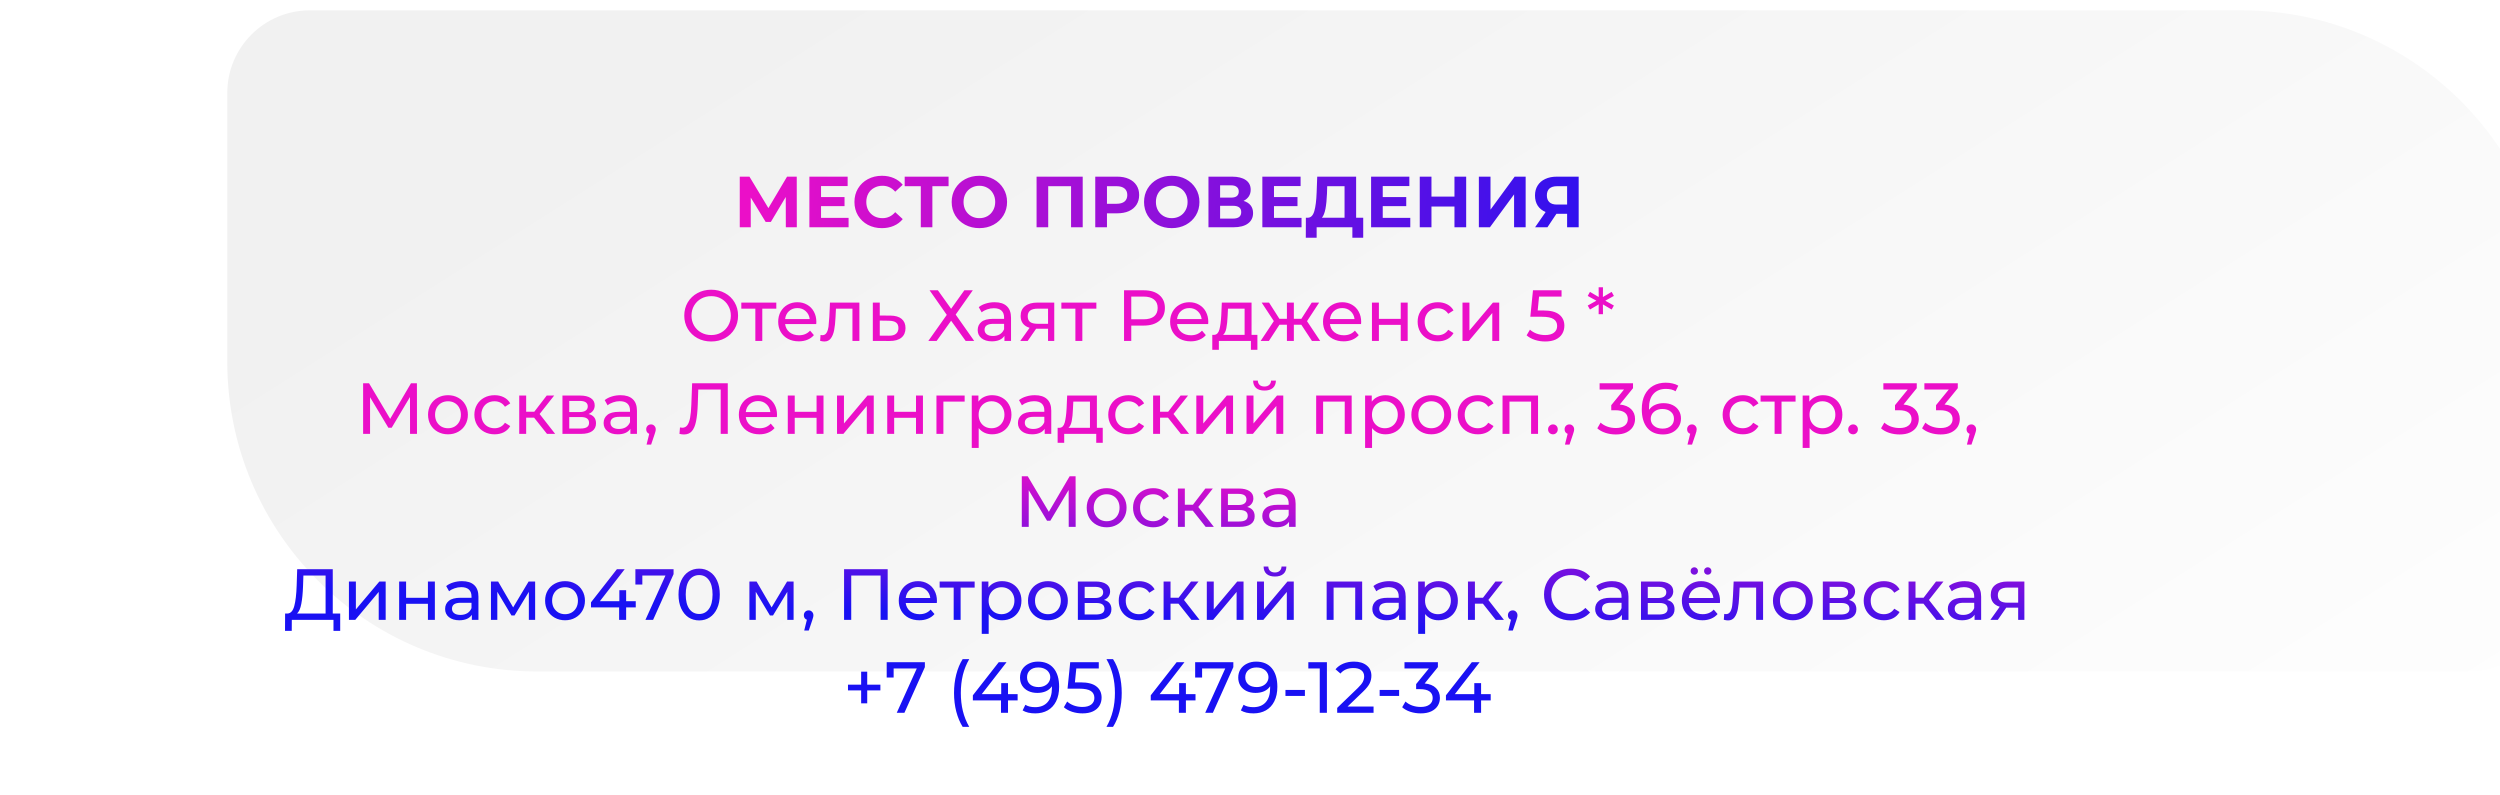
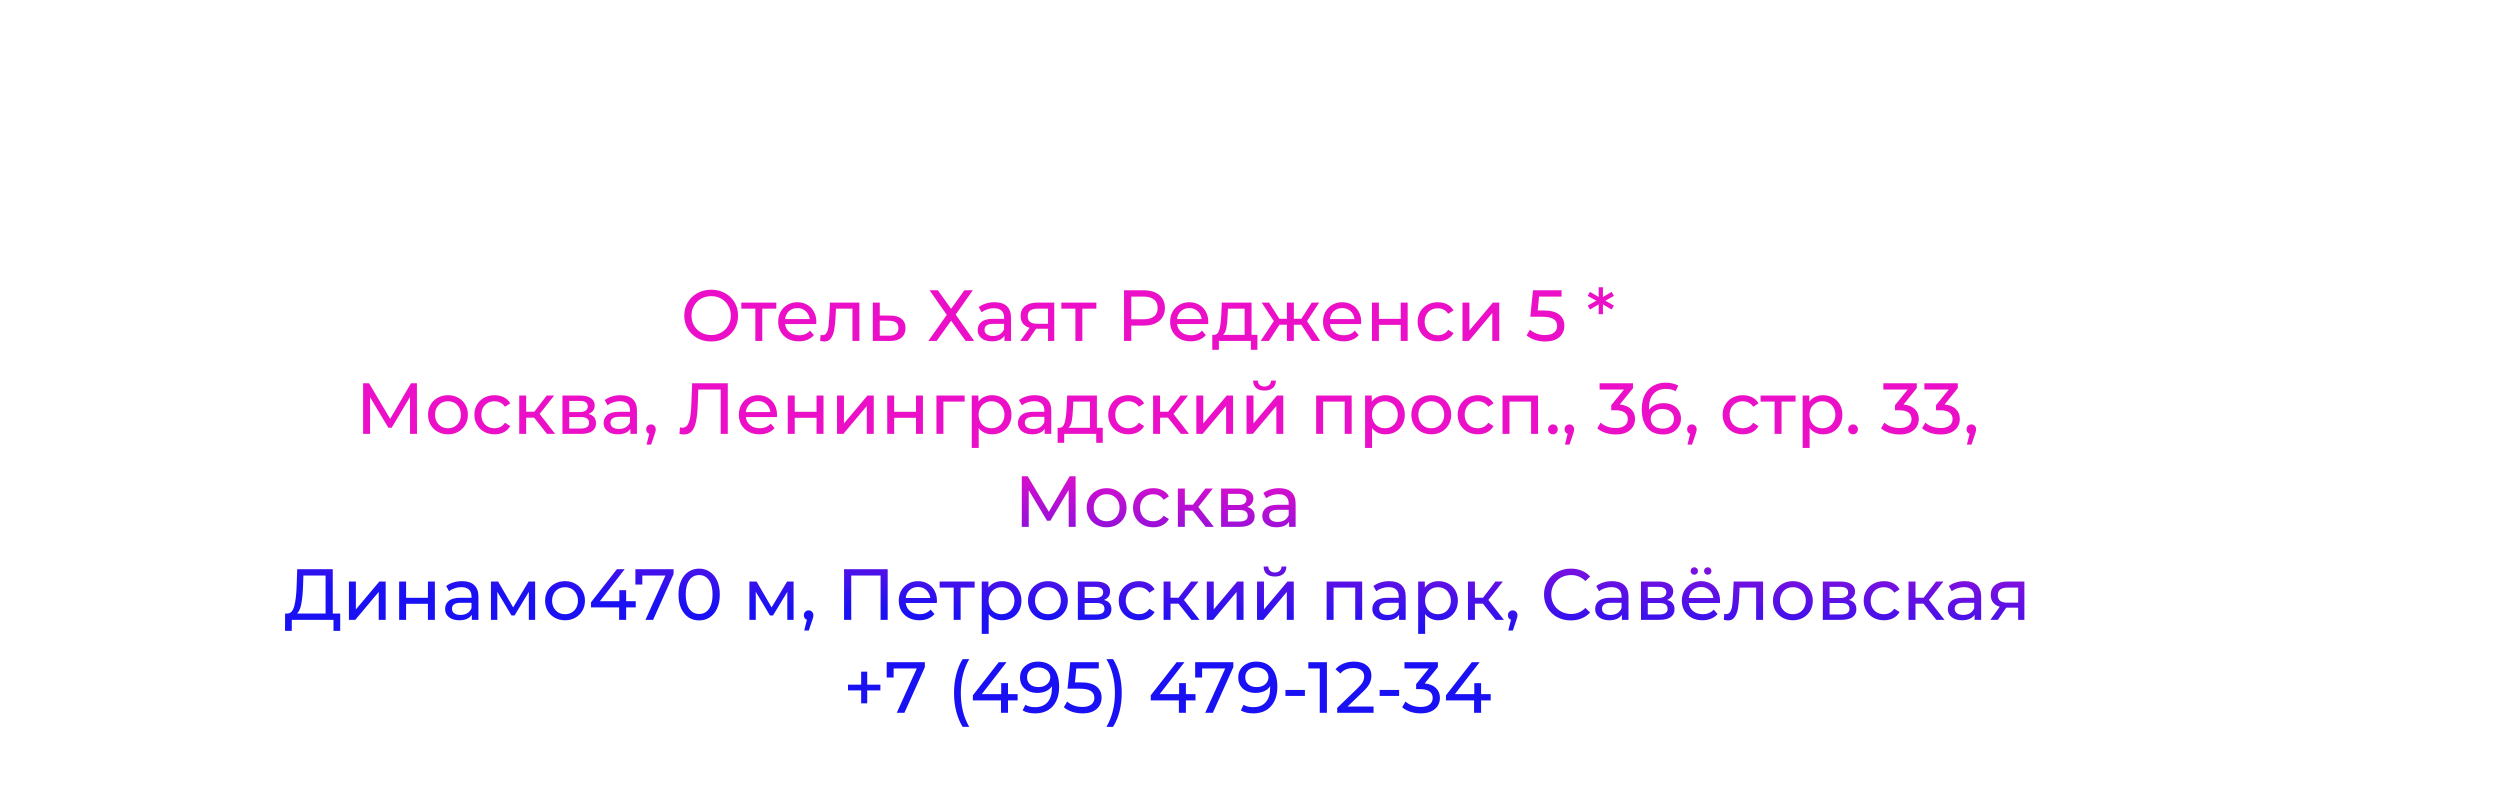
<svg xmlns="http://www.w3.org/2000/svg" width="242" height="77" viewBox="0 0 242 77" fill="none">
  <g filter="url(#filter0_dddd_162_178)">
-     <path d="M1 19C1 14.582 4.582 11 9 11H196C212.569 11 226 24.431 226 41V67C226 71.418 222.418 75 218 75H31C14.431 75 1 61.569 1 45V19Z" fill="url(#paint0_linear_162_178)" />
-   </g>
-   <path d="M76.068 22L76.061 19.067L74.619 21.482H74.115L72.673 19.123V22H71.609V17.1H72.547L74.381 20.145L76.187 17.1H77.125L77.132 22H76.068ZM82.143 21.09V22H78.349V17.1H82.052V18.01H79.476V19.074H81.751V19.956H79.476V21.09H82.143ZM85.362 22.084C84.863 22.084 84.41 21.977 84.004 21.762C83.603 21.543 83.286 21.242 83.052 20.859C82.824 20.472 82.71 20.035 82.71 19.55C82.71 19.065 82.824 18.631 83.052 18.248C83.286 17.861 83.603 17.56 84.004 17.345C84.41 17.126 84.865 17.016 85.37 17.016C85.794 17.016 86.177 17.091 86.517 17.24C86.863 17.389 87.152 17.604 87.385 17.884L86.657 18.556C86.326 18.173 85.915 17.982 85.425 17.982C85.122 17.982 84.852 18.05 84.614 18.185C84.376 18.316 84.189 18.5 84.053 18.738C83.923 18.976 83.858 19.247 83.858 19.55C83.858 19.853 83.923 20.124 84.053 20.362C84.189 20.6 84.376 20.787 84.614 20.922C84.852 21.053 85.122 21.118 85.425 21.118C85.915 21.118 86.326 20.924 86.657 20.537L87.385 21.209C87.152 21.494 86.863 21.711 86.517 21.86C86.172 22.009 85.787 22.084 85.362 22.084ZM91.822 18.024H90.254V22H89.134V18.024H87.573V17.1H91.822V18.024ZM94.803 22.084C94.295 22.084 93.835 21.974 93.424 21.755C93.018 21.536 92.699 21.235 92.465 20.852C92.237 20.465 92.122 20.031 92.122 19.55C92.122 19.069 92.237 18.638 92.465 18.255C92.699 17.868 93.018 17.564 93.424 17.345C93.835 17.126 94.295 17.016 94.803 17.016C95.312 17.016 95.769 17.126 96.175 17.345C96.581 17.564 96.901 17.868 97.134 18.255C97.368 18.638 97.484 19.069 97.484 19.55C97.484 20.031 97.368 20.465 97.134 20.852C96.901 21.235 96.581 21.536 96.175 21.755C95.769 21.974 95.312 22.084 94.803 22.084ZM94.803 21.118C95.093 21.118 95.354 21.053 95.587 20.922C95.821 20.787 96.003 20.6 96.133 20.362C96.269 20.124 96.336 19.853 96.336 19.55C96.336 19.247 96.269 18.976 96.133 18.738C96.003 18.5 95.821 18.316 95.587 18.185C95.354 18.05 95.093 17.982 94.803 17.982C94.514 17.982 94.253 18.05 94.019 18.185C93.786 18.316 93.602 18.5 93.466 18.738C93.336 18.976 93.27 19.247 93.27 19.55C93.27 19.853 93.336 20.124 93.466 20.362C93.602 20.6 93.786 20.787 94.019 20.922C94.253 21.053 94.514 21.118 94.803 21.118ZM104.806 17.1V22H103.679V18.024H101.467V22H100.34V17.1H104.806ZM108.142 17.1C108.576 17.1 108.952 17.172 109.269 17.317C109.591 17.462 109.838 17.667 110.011 17.933C110.184 18.199 110.27 18.514 110.27 18.878C110.27 19.237 110.184 19.552 110.011 19.823C109.838 20.089 109.591 20.294 109.269 20.439C108.952 20.579 108.576 20.649 108.142 20.649H107.155V22H106.021V17.1H108.142ZM108.079 19.725C108.42 19.725 108.679 19.653 108.856 19.508C109.033 19.359 109.122 19.149 109.122 18.878C109.122 18.603 109.033 18.393 108.856 18.248C108.679 18.099 108.42 18.024 108.079 18.024H107.155V19.725H108.079ZM113.425 22.084C112.916 22.084 112.456 21.974 112.046 21.755C111.64 21.536 111.32 21.235 111.087 20.852C110.858 20.465 110.744 20.031 110.744 19.55C110.744 19.069 110.858 18.638 111.087 18.255C111.32 17.868 111.64 17.564 112.046 17.345C112.456 17.126 112.916 17.016 113.425 17.016C113.933 17.016 114.391 17.126 114.797 17.345C115.203 17.564 115.522 17.868 115.756 18.255C115.989 18.638 116.106 19.069 116.106 19.55C116.106 20.031 115.989 20.465 115.756 20.852C115.522 21.235 115.203 21.536 114.797 21.755C114.391 21.974 113.933 22.084 113.425 22.084ZM113.425 21.118C113.714 21.118 113.975 21.053 114.209 20.922C114.442 20.787 114.624 20.6 114.755 20.362C114.89 20.124 114.958 19.853 114.958 19.55C114.958 19.247 114.89 18.976 114.755 18.738C114.624 18.5 114.442 18.316 114.209 18.185C113.975 18.05 113.714 17.982 113.425 17.982C113.135 17.982 112.874 18.05 112.641 18.185C112.407 18.316 112.223 18.5 112.088 18.738C111.957 18.976 111.892 19.247 111.892 19.55C111.892 19.853 111.957 20.124 112.088 20.362C112.223 20.6 112.407 20.787 112.641 20.922C112.874 21.053 113.135 21.118 113.425 21.118ZM120.374 19.445C120.673 19.534 120.901 19.678 121.06 19.879C121.219 20.08 121.298 20.327 121.298 20.621C121.298 21.055 121.132 21.393 120.801 21.636C120.474 21.879 120.005 22 119.394 22H116.979V17.1H119.261C119.83 17.1 120.274 17.21 120.591 17.429C120.908 17.648 121.067 17.961 121.067 18.367C121.067 18.61 121.006 18.824 120.885 19.011C120.764 19.193 120.593 19.338 120.374 19.445ZM118.106 19.13H119.163C119.41 19.13 119.597 19.081 119.723 18.983C119.849 18.88 119.912 18.731 119.912 18.535C119.912 18.344 119.847 18.197 119.716 18.094C119.59 17.991 119.406 17.94 119.163 17.94H118.106V19.13ZM119.352 21.16C119.884 21.16 120.15 20.95 120.15 20.53C120.15 20.124 119.884 19.921 119.352 19.921H118.106V21.16H119.352ZM125.989 21.09V22H122.195V17.1H125.898V18.01H123.322V19.074H125.597V19.956H123.322V21.09H125.989ZM131.959 21.076V23.015H130.909V22H127.451V23.015H126.401L126.408 21.076H126.604C126.898 21.067 127.106 20.852 127.227 20.432C127.348 20.012 127.423 19.412 127.451 18.633L127.507 17.1H131.273V21.076H131.959ZM128.452 18.738C128.429 19.321 128.38 19.811 128.305 20.208C128.23 20.6 128.116 20.889 127.962 21.076H130.153V18.024H128.473L128.452 18.738ZM136.516 21.09V22H132.722V17.1H136.425V18.01H133.849V19.074H136.124V19.956H133.849V21.09H136.516ZM141.926 17.1V22H140.792V19.991H138.566V22H137.432V17.1H138.566V19.032H140.792V17.1H141.926ZM143.154 17.1H144.281V20.292L146.619 17.1H147.683V22H146.563V18.815L144.225 22H143.154V17.1ZM152.816 17.1V22H151.696V20.698H150.66L149.792 22H148.595L149.617 20.523C149.286 20.388 149.031 20.185 148.854 19.914C148.677 19.639 148.588 19.31 148.588 18.927C148.588 18.549 148.674 18.225 148.847 17.954C149.02 17.679 149.265 17.469 149.582 17.324C149.899 17.175 150.273 17.1 150.702 17.1H152.816ZM150.73 18.024C150.408 18.024 150.161 18.099 149.988 18.248C149.82 18.397 149.736 18.619 149.736 18.913C149.736 19.198 149.818 19.417 149.981 19.571C150.144 19.725 150.385 19.802 150.702 19.802H151.696V18.024H150.73Z" fill="url(#paint1_linear_162_178)" />
+     </g>
  <path d="M68.848 33.056C68.353 33.056 67.907 32.949 67.511 32.734C67.114 32.515 66.802 32.214 66.573 31.831C66.349 31.448 66.237 31.021 66.237 30.55C66.237 30.079 66.349 29.652 66.573 29.269C66.802 28.886 67.114 28.588 67.511 28.373C67.907 28.154 68.353 28.044 68.848 28.044C69.338 28.044 69.781 28.154 70.178 28.373C70.575 28.588 70.885 28.886 71.109 29.269C71.333 29.647 71.445 30.074 71.445 30.55C71.445 31.026 71.333 31.455 71.109 31.838C70.885 32.216 70.575 32.515 70.178 32.734C69.781 32.949 69.338 33.056 68.848 33.056ZM68.848 32.433C69.207 32.433 69.529 32.351 69.814 32.188C70.103 32.025 70.329 31.801 70.493 31.516C70.661 31.227 70.745 30.905 70.745 30.55C70.745 30.195 70.661 29.876 70.493 29.591C70.329 29.302 70.103 29.075 69.814 28.912C69.529 28.749 69.207 28.667 68.848 28.667C68.489 28.667 68.162 28.749 67.868 28.912C67.579 29.075 67.35 29.302 67.182 29.591C67.019 29.876 66.937 30.195 66.937 30.55C66.937 30.905 67.019 31.227 67.182 31.516C67.35 31.801 67.579 32.025 67.868 32.188C68.162 32.351 68.489 32.433 68.848 32.433ZM75.147 29.878H73.789V33H73.117V29.878H71.759V29.29H75.147V29.878ZM79.023 31.166C79.023 31.217 79.019 31.285 79.01 31.369H75.999C76.041 31.696 76.184 31.959 76.427 32.16C76.674 32.356 76.98 32.454 77.344 32.454C77.787 32.454 78.144 32.305 78.415 32.006L78.785 32.44C78.618 32.636 78.407 32.785 78.156 32.888C77.908 32.991 77.63 33.042 77.323 33.042C76.93 33.042 76.583 32.963 76.279 32.804C75.976 32.641 75.74 32.414 75.573 32.125C75.409 31.836 75.328 31.509 75.328 31.145C75.328 30.786 75.407 30.461 75.566 30.172C75.729 29.883 75.951 29.659 76.231 29.5C76.515 29.337 76.835 29.255 77.189 29.255C77.544 29.255 77.859 29.337 78.135 29.5C78.415 29.659 78.632 29.883 78.785 30.172C78.944 30.461 79.023 30.793 79.023 31.166ZM77.189 29.822C76.868 29.822 76.597 29.92 76.377 30.116C76.163 30.312 76.037 30.569 75.999 30.886H78.379C78.342 30.573 78.214 30.319 77.995 30.123C77.78 29.922 77.511 29.822 77.189 29.822ZM83.189 29.29V33H82.517V29.878H80.921L80.879 30.704C80.856 31.203 80.812 31.621 80.746 31.957C80.681 32.288 80.574 32.554 80.424 32.755C80.275 32.956 80.067 33.056 79.802 33.056C79.68 33.056 79.543 33.035 79.388 32.993L79.43 32.426C79.491 32.44 79.547 32.447 79.599 32.447C79.785 32.447 79.925 32.365 80.019 32.202C80.112 32.039 80.172 31.845 80.201 31.621C80.228 31.397 80.254 31.077 80.278 30.662L80.341 29.29H83.189ZM86.204 30.55C86.675 30.555 87.035 30.662 87.282 30.872C87.529 31.082 87.653 31.378 87.653 31.761C87.653 32.162 87.518 32.473 87.247 32.692C86.981 32.907 86.598 33.012 86.099 33.007L84.489 33V29.29H85.161V30.543L86.204 30.55ZM86.043 32.496C86.346 32.501 86.575 32.44 86.729 32.314C86.888 32.188 86.967 32.001 86.967 31.754C86.967 31.511 86.89 31.334 86.736 31.222C86.587 31.11 86.356 31.052 86.043 31.047L85.161 31.033V32.489L86.043 32.496ZM90.787 28.1L92.068 29.892L93.349 28.1H94.168L92.509 30.452L94.301 33H93.475L92.068 31.047L90.668 33H89.863L91.648 30.48L89.982 28.1H90.787ZM96.278 29.255C96.791 29.255 97.183 29.381 97.454 29.633C97.729 29.885 97.867 30.261 97.867 30.76V33H97.23V32.51C97.118 32.683 96.957 32.816 96.747 32.909C96.541 32.998 96.296 33.042 96.012 33.042C95.596 33.042 95.263 32.942 95.011 32.741C94.763 32.54 94.64 32.277 94.64 31.95C94.64 31.623 94.759 31.362 94.997 31.166C95.235 30.965 95.613 30.865 96.131 30.865H97.195V30.732C97.195 30.443 97.111 30.221 96.943 30.067C96.775 29.913 96.527 29.836 96.201 29.836C95.981 29.836 95.767 29.873 95.557 29.948C95.347 30.018 95.169 30.114 95.025 30.235L94.745 29.731C94.936 29.577 95.165 29.46 95.431 29.381C95.697 29.297 95.979 29.255 96.278 29.255ZM96.124 32.524C96.38 32.524 96.602 32.468 96.789 32.356C96.975 32.239 97.111 32.076 97.195 31.866V31.348H96.159C95.589 31.348 95.305 31.539 95.305 31.922C95.305 32.109 95.377 32.256 95.522 32.363C95.666 32.47 95.867 32.524 96.124 32.524ZM102.052 29.29V33H101.45V31.824H100.372H100.295L99.483 33H98.762L99.665 31.733C99.385 31.649 99.17 31.511 99.021 31.32C98.871 31.124 98.797 30.881 98.797 30.592C98.797 30.167 98.941 29.845 99.231 29.626C99.52 29.402 99.919 29.29 100.428 29.29H102.052ZM99.483 30.613C99.483 30.86 99.56 31.045 99.714 31.166C99.872 31.283 100.108 31.341 100.421 31.341H101.45V29.878H100.449C99.805 29.878 99.483 30.123 99.483 30.613ZM106.128 29.878H104.77V33H104.098V29.878H102.74V29.29H106.128V29.878ZM110.718 28.1C111.353 28.1 111.852 28.252 112.216 28.555C112.58 28.858 112.762 29.276 112.762 29.808C112.762 30.34 112.58 30.758 112.216 31.061C111.852 31.364 111.353 31.516 110.718 31.516H109.507V33H108.807V28.1H110.718ZM110.697 30.907C111.14 30.907 111.479 30.814 111.712 30.627C111.945 30.436 112.062 30.163 112.062 29.808C112.062 29.453 111.945 29.183 111.712 28.996C111.479 28.805 111.14 28.709 110.697 28.709H109.507V30.907H110.697ZM116.963 31.166C116.963 31.217 116.958 31.285 116.949 31.369H113.939C113.981 31.696 114.123 31.959 114.366 32.16C114.613 32.356 114.919 32.454 115.283 32.454C115.726 32.454 116.083 32.305 116.354 32.006L116.725 32.44C116.557 32.636 116.347 32.785 116.095 32.888C115.848 32.991 115.57 33.042 115.262 33.042C114.87 33.042 114.522 32.963 114.219 32.804C113.916 32.641 113.68 32.414 113.512 32.125C113.349 31.836 113.267 31.509 113.267 31.145C113.267 30.786 113.346 30.461 113.505 30.172C113.668 29.883 113.89 29.659 114.17 29.5C114.455 29.337 114.774 29.255 115.129 29.255C115.484 29.255 115.799 29.337 116.074 29.5C116.354 29.659 116.571 29.883 116.725 30.172C116.884 30.461 116.963 30.793 116.963 31.166ZM115.129 29.822C114.807 29.822 114.536 29.92 114.317 30.116C114.102 30.312 113.976 30.569 113.939 30.886H116.319C116.282 30.573 116.153 30.319 115.934 30.123C115.719 29.922 115.451 29.822 115.129 29.822ZM121.717 32.412V33.861H121.087V33H117.986V33.861H117.349V32.412H117.545C117.783 32.398 117.946 32.23 118.035 31.908C118.124 31.586 118.184 31.131 118.217 30.543L118.273 29.29H121.15V32.412H121.717ZM118.833 30.592C118.814 31.059 118.775 31.446 118.714 31.754C118.658 32.057 118.553 32.277 118.399 32.412H120.478V29.878H118.868L118.833 30.592ZM125.966 31.432H125.245V33H124.573V31.432H123.852L122.83 33H122.032L123.306 31.082L122.13 29.29H122.844L123.845 30.858H124.573V29.29H125.245V30.858H125.973L126.974 29.29H127.695L126.519 31.089L127.793 33H126.995L125.966 31.432ZM131.763 31.166C131.763 31.217 131.758 31.285 131.749 31.369H128.739C128.781 31.696 128.923 31.959 129.166 32.16C129.413 32.356 129.719 32.454 130.083 32.454C130.526 32.454 130.883 32.305 131.154 32.006L131.525 32.44C131.357 32.636 131.147 32.785 130.895 32.888C130.647 32.991 130.37 33.042 130.062 33.042C129.67 33.042 129.322 32.963 129.019 32.804C128.715 32.641 128.48 32.414 128.312 32.125C128.148 31.836 128.067 31.509 128.067 31.145C128.067 30.786 128.146 30.461 128.305 30.172C128.468 29.883 128.69 29.659 128.97 29.5C129.254 29.337 129.574 29.255 129.929 29.255C130.283 29.255 130.598 29.337 130.874 29.5C131.154 29.659 131.371 29.883 131.525 30.172C131.683 30.461 131.763 30.793 131.763 31.166ZM129.929 29.822C129.607 29.822 129.336 29.92 129.117 30.116C128.902 30.312 128.776 30.569 128.739 30.886H131.119C131.081 30.573 130.953 30.319 130.734 30.123C130.519 29.922 130.251 29.822 129.929 29.822ZM132.805 29.29H133.477V30.865H135.591V29.29H136.263V33H135.591V31.446H133.477V33H132.805V29.29ZM139.187 33.042C138.809 33.042 138.471 32.96 138.172 32.797C137.878 32.634 137.647 32.41 137.479 32.125C137.311 31.836 137.227 31.509 137.227 31.145C137.227 30.781 137.311 30.457 137.479 30.172C137.647 29.883 137.878 29.659 138.172 29.5C138.471 29.337 138.809 29.255 139.187 29.255C139.523 29.255 139.822 29.323 140.083 29.458C140.349 29.593 140.554 29.789 140.699 30.046L140.188 30.375C140.071 30.198 139.927 30.065 139.754 29.976C139.581 29.887 139.39 29.843 139.18 29.843C138.937 29.843 138.718 29.897 138.522 30.004C138.331 30.111 138.179 30.265 138.067 30.466C137.96 30.662 137.906 30.888 137.906 31.145C137.906 31.406 137.96 31.637 138.067 31.838C138.179 32.034 138.331 32.186 138.522 32.293C138.718 32.4 138.937 32.454 139.18 32.454C139.39 32.454 139.581 32.41 139.754 32.321C139.927 32.232 140.071 32.099 140.188 31.922L140.699 32.244C140.554 32.501 140.349 32.699 140.083 32.839C139.822 32.974 139.523 33.042 139.187 33.042ZM141.569 29.29H142.241V31.992L144.516 29.29H145.125V33H144.453V30.298L142.185 33H141.569V29.29ZM149.394 30.053C150.094 30.053 150.608 30.186 150.934 30.452C151.266 30.713 151.431 31.073 151.431 31.53C151.431 31.819 151.361 32.081 151.221 32.314C151.086 32.543 150.878 32.725 150.598 32.86C150.323 32.991 149.982 33.056 149.576 33.056C149.231 33.056 148.897 33.005 148.575 32.902C148.253 32.795 147.987 32.648 147.777 32.461L148.099 31.908C148.267 32.067 148.482 32.195 148.743 32.293C149.005 32.386 149.28 32.433 149.569 32.433C149.938 32.433 150.223 32.356 150.423 32.202C150.629 32.043 150.731 31.829 150.731 31.558C150.731 31.264 150.619 31.042 150.395 30.893C150.171 30.739 149.789 30.662 149.247 30.662H148.134L148.393 28.1H151.158V28.709H148.981L148.848 30.053H149.394ZM155.392 29.108L156.225 29.577L156.008 29.962L155.161 29.465L155.168 30.417H154.748L154.755 29.465L153.908 29.962L153.691 29.577L154.531 29.108L153.691 28.646L153.908 28.254L154.755 28.751L154.748 27.806H155.168L155.161 28.751L156.008 28.254L156.225 28.646L155.392 29.108ZM39.693 42L39.686 38.43L37.915 41.405H37.593L35.822 38.451V42H35.15V37.1H35.724L37.768 40.544L39.784 37.1H40.358L40.365 42H39.693ZM43.367 42.042C42.998 42.042 42.667 41.96 42.373 41.797C42.079 41.634 41.848 41.41 41.68 41.125C41.517 40.836 41.435 40.509 41.435 40.145C41.435 39.781 41.517 39.457 41.68 39.172C41.848 38.883 42.079 38.659 42.373 38.5C42.667 38.337 42.998 38.255 43.367 38.255C43.736 38.255 44.065 38.337 44.354 38.5C44.648 38.659 44.877 38.883 45.04 39.172C45.208 39.457 45.292 39.781 45.292 40.145C45.292 40.509 45.208 40.836 45.04 41.125C44.877 41.41 44.648 41.634 44.354 41.797C44.065 41.96 43.736 42.042 43.367 42.042ZM43.367 41.454C43.605 41.454 43.817 41.4 44.004 41.293C44.195 41.181 44.345 41.027 44.452 40.831C44.559 40.63 44.613 40.402 44.613 40.145C44.613 39.888 44.559 39.662 44.452 39.466C44.345 39.265 44.195 39.111 44.004 39.004C43.817 38.897 43.605 38.843 43.367 38.843C43.129 38.843 42.914 38.897 42.723 39.004C42.536 39.111 42.387 39.265 42.275 39.466C42.168 39.662 42.114 39.888 42.114 40.145C42.114 40.402 42.168 40.63 42.275 40.831C42.387 41.027 42.536 41.181 42.723 41.293C42.914 41.4 43.129 41.454 43.367 41.454ZM47.879 42.042C47.501 42.042 47.163 41.96 46.864 41.797C46.57 41.634 46.339 41.41 46.171 41.125C46.003 40.836 45.919 40.509 45.919 40.145C45.919 39.781 46.003 39.457 46.171 39.172C46.339 38.883 46.57 38.659 46.864 38.5C47.163 38.337 47.501 38.255 47.879 38.255C48.215 38.255 48.514 38.323 48.775 38.458C49.041 38.593 49.247 38.789 49.391 39.046L48.88 39.375C48.764 39.198 48.619 39.065 48.446 38.976C48.274 38.887 48.082 38.843 47.872 38.843C47.63 38.843 47.41 38.897 47.214 39.004C47.023 39.111 46.871 39.265 46.759 39.466C46.652 39.662 46.598 39.888 46.598 40.145C46.598 40.406 46.652 40.637 46.759 40.838C46.871 41.034 47.023 41.186 47.214 41.293C47.41 41.4 47.63 41.454 47.872 41.454C48.082 41.454 48.274 41.41 48.446 41.321C48.619 41.232 48.764 41.099 48.88 40.922L49.391 41.244C49.247 41.501 49.041 41.699 48.775 41.839C48.514 41.974 48.215 42.042 47.879 42.042ZM51.703 40.432H50.933V42H50.261V38.29H50.933V39.858H51.717L52.921 38.29H53.642L52.235 40.075L53.74 42H52.949L51.703 40.432ZM56.972 40.075C57.453 40.196 57.693 40.497 57.693 40.978C57.693 41.305 57.569 41.557 57.322 41.734C57.079 41.911 56.715 42 56.23 42H54.445V38.29H56.167C56.606 38.29 56.949 38.374 57.196 38.542C57.443 38.705 57.567 38.939 57.567 39.242C57.567 39.438 57.513 39.608 57.406 39.753C57.303 39.893 57.159 40 56.972 40.075ZM55.103 39.886H56.111C56.368 39.886 56.561 39.839 56.692 39.746C56.827 39.653 56.895 39.517 56.895 39.34C56.895 38.985 56.634 38.808 56.111 38.808H55.103V39.886ZM56.181 41.482C56.461 41.482 56.671 41.438 56.811 41.349C56.951 41.26 57.021 41.123 57.021 40.936C57.021 40.745 56.956 40.602 56.825 40.509C56.699 40.416 56.498 40.369 56.223 40.369H55.103V41.482H56.181ZM60.068 38.255C60.581 38.255 60.973 38.381 61.244 38.633C61.519 38.885 61.657 39.261 61.657 39.76V42H61.02V41.51C60.908 41.683 60.747 41.816 60.537 41.909C60.331 41.998 60.086 42.042 59.802 42.042C59.386 42.042 59.053 41.942 58.801 41.741C58.553 41.54 58.43 41.277 58.43 40.95C58.43 40.623 58.549 40.362 58.787 40.166C59.025 39.965 59.403 39.865 59.921 39.865H60.985V39.732C60.985 39.443 60.901 39.221 60.733 39.067C60.565 38.913 60.317 38.836 59.991 38.836C59.771 38.836 59.557 38.873 59.347 38.948C59.137 39.018 58.959 39.114 58.815 39.235L58.535 38.731C58.726 38.577 58.955 38.46 59.221 38.381C59.487 38.297 59.769 38.255 60.068 38.255ZM59.914 41.524C60.17 41.524 60.392 41.468 60.579 41.356C60.765 41.239 60.901 41.076 60.985 40.866V40.348H59.949C59.379 40.348 59.095 40.539 59.095 40.922C59.095 41.109 59.167 41.256 59.312 41.363C59.456 41.47 59.657 41.524 59.914 41.524ZM63.021 41.083C63.151 41.083 63.259 41.13 63.343 41.223C63.431 41.312 63.476 41.424 63.476 41.559C63.476 41.629 63.467 41.697 63.448 41.762C63.434 41.827 63.404 41.928 63.357 42.063L63.028 43.036H62.587L62.846 41.993C62.757 41.96 62.685 41.907 62.629 41.832C62.578 41.753 62.552 41.662 62.552 41.559C62.552 41.419 62.596 41.305 62.685 41.216C62.773 41.127 62.886 41.083 63.021 41.083ZM70.449 37.1V42H69.763V37.709H67.593L67.544 39.144C67.52 39.821 67.464 40.369 67.376 40.789C67.292 41.209 67.156 41.526 66.97 41.741C66.783 41.951 66.531 42.056 66.214 42.056C66.069 42.056 65.922 42.037 65.773 42L65.822 41.377C65.896 41.396 65.971 41.405 66.046 41.405C66.246 41.405 66.407 41.326 66.529 41.167C66.65 41.004 66.741 40.761 66.802 40.439C66.862 40.117 66.902 39.692 66.921 39.165L66.998 37.1H70.449ZM75.216 40.166C75.216 40.217 75.211 40.285 75.202 40.369H72.192C72.234 40.696 72.376 40.959 72.619 41.16C72.866 41.356 73.172 41.454 73.536 41.454C73.979 41.454 74.336 41.305 74.607 41.006L74.978 41.44C74.81 41.636 74.6 41.785 74.348 41.888C74.101 41.991 73.823 42.042 73.515 42.042C73.123 42.042 72.775 41.963 72.472 41.804C72.169 41.641 71.933 41.414 71.765 41.125C71.602 40.836 71.52 40.509 71.52 40.145C71.52 39.786 71.599 39.461 71.758 39.172C71.921 38.883 72.143 38.659 72.423 38.5C72.708 38.337 73.027 38.255 73.382 38.255C73.737 38.255 74.052 38.337 74.327 38.5C74.607 38.659 74.824 38.883 74.978 39.172C75.137 39.461 75.216 39.793 75.216 40.166ZM73.382 38.822C73.06 38.822 72.789 38.92 72.57 39.116C72.355 39.312 72.229 39.569 72.192 39.886H74.572C74.535 39.573 74.406 39.319 74.187 39.123C73.972 38.922 73.704 38.822 73.382 38.822ZM76.258 38.29H76.93V39.865H79.044V38.29H79.716V42H79.044V40.446H76.93V42H76.258V38.29ZM81.023 38.29H81.695V40.992L83.97 38.29H84.579V42H83.907V39.298L81.639 42H81.023V38.29ZM85.883 38.29H86.555V39.865H88.669V38.29H89.341V42H88.669V40.446H86.555V42H85.883V38.29ZM93.378 38.878H91.32V42H90.648V38.29H93.378V38.878ZM96.033 38.255C96.392 38.255 96.714 38.334 96.999 38.493C97.284 38.652 97.505 38.873 97.664 39.158C97.827 39.443 97.909 39.772 97.909 40.145C97.909 40.518 97.827 40.85 97.664 41.139C97.505 41.424 97.284 41.645 96.999 41.804C96.714 41.963 96.392 42.042 96.033 42.042C95.767 42.042 95.522 41.991 95.298 41.888C95.079 41.785 94.892 41.636 94.738 41.44V43.358H94.066V38.29H94.71V38.878C94.859 38.673 95.048 38.519 95.277 38.416C95.506 38.309 95.758 38.255 96.033 38.255ZM95.977 41.454C96.215 41.454 96.427 41.4 96.614 41.293C96.805 41.181 96.955 41.027 97.062 40.831C97.174 40.63 97.23 40.402 97.23 40.145C97.23 39.888 97.174 39.662 97.062 39.466C96.955 39.265 96.805 39.111 96.614 39.004C96.427 38.897 96.215 38.843 95.977 38.843C95.744 38.843 95.531 38.899 95.34 39.011C95.153 39.118 95.004 39.27 94.892 39.466C94.785 39.662 94.731 39.888 94.731 40.145C94.731 40.402 94.785 40.63 94.892 40.831C94.999 41.027 95.149 41.181 95.34 41.293C95.531 41.4 95.744 41.454 95.977 41.454ZM100.174 38.255C100.688 38.255 101.08 38.381 101.35 38.633C101.626 38.885 101.763 39.261 101.763 39.76V42H101.126V41.51C101.014 41.683 100.853 41.816 100.643 41.909C100.438 41.998 100.193 42.042 99.908 42.042C99.493 42.042 99.159 41.942 98.907 41.741C98.66 41.54 98.536 41.277 98.536 40.95C98.536 40.623 98.655 40.362 98.893 40.166C99.131 39.965 99.509 39.865 100.027 39.865H101.091V39.732C101.091 39.443 101.007 39.221 100.839 39.067C100.671 38.913 100.424 38.836 100.097 38.836C99.878 38.836 99.663 38.873 99.453 38.948C99.243 39.018 99.066 39.114 98.921 39.235L98.641 38.731C98.832 38.577 99.061 38.46 99.327 38.381C99.593 38.297 99.876 38.255 100.174 38.255ZM100.02 41.524C100.277 41.524 100.499 41.468 100.685 41.356C100.872 41.239 101.007 41.076 101.091 40.866V40.348H100.055C99.486 40.348 99.201 40.539 99.201 40.922C99.201 41.109 99.273 41.256 99.418 41.363C99.563 41.47 99.763 41.524 100.02 41.524ZM106.746 41.412V42.861H106.116V42H103.015V42.861H102.378V41.412H102.574C102.812 41.398 102.976 41.23 103.064 40.908C103.153 40.586 103.214 40.131 103.246 39.543L103.302 38.29H106.179V41.412H106.746ZM103.862 39.592C103.844 40.059 103.804 40.446 103.743 40.754C103.687 41.057 103.582 41.277 103.428 41.412H105.507V38.878H103.897L103.862 39.592ZM109.239 42.042C108.861 42.042 108.522 41.96 108.224 41.797C107.93 41.634 107.699 41.41 107.531 41.125C107.363 40.836 107.279 40.509 107.279 40.145C107.279 39.781 107.363 39.457 107.531 39.172C107.699 38.883 107.93 38.659 108.224 38.5C108.522 38.337 108.861 38.255 109.239 38.255C109.575 38.255 109.873 38.323 110.135 38.458C110.401 38.593 110.606 38.789 110.751 39.046L110.24 39.375C110.123 39.198 109.978 39.065 109.806 38.976C109.633 38.887 109.442 38.843 109.232 38.843C108.989 38.843 108.77 38.897 108.574 39.004C108.382 39.111 108.231 39.265 108.119 39.466C108.011 39.662 107.958 39.888 107.958 40.145C107.958 40.406 108.011 40.637 108.119 40.838C108.231 41.034 108.382 41.186 108.574 41.293C108.77 41.4 108.989 41.454 109.232 41.454C109.442 41.454 109.633 41.41 109.806 41.321C109.978 41.232 110.123 41.099 110.24 40.922L110.751 41.244C110.606 41.501 110.401 41.699 110.135 41.839C109.873 41.974 109.575 42.042 109.239 42.042ZM113.063 40.432H112.293V42H111.621V38.29H112.293V39.858H113.077L114.281 38.29H115.002L113.595 40.075L115.1 42H114.309L113.063 40.432ZM115.804 38.29H116.476V40.992L118.751 38.29H119.36V42H118.688V39.298L116.42 42H115.804V38.29ZM120.665 38.29H121.337V40.992L123.612 38.29H124.221V42H123.549V39.298L121.281 42H120.665V38.29ZM122.401 37.807C122.055 37.807 121.787 37.725 121.596 37.562C121.404 37.394 121.306 37.154 121.302 36.841H121.757C121.761 37.014 121.82 37.154 121.932 37.261C122.048 37.364 122.202 37.415 122.394 37.415C122.585 37.415 122.739 37.364 122.856 37.261C122.972 37.154 123.033 37.014 123.038 36.841H123.507C123.502 37.154 123.402 37.394 123.206 37.562C123.01 37.725 122.741 37.807 122.401 37.807ZM130.842 38.29V42H130.17V38.878H128.077V42H127.405V38.29H130.842ZM134.109 38.255C134.469 38.255 134.791 38.334 135.075 38.493C135.36 38.652 135.582 38.873 135.74 39.158C135.904 39.443 135.985 39.772 135.985 40.145C135.985 40.518 135.904 40.85 135.74 41.139C135.582 41.424 135.36 41.645 135.075 41.804C134.791 41.963 134.469 42.042 134.109 42.042C133.843 42.042 133.598 41.991 133.374 41.888C133.155 41.785 132.968 41.636 132.814 41.44V43.358H132.142V38.29H132.786V38.878C132.936 38.673 133.125 38.519 133.353 38.416C133.582 38.309 133.834 38.255 134.109 38.255ZM134.053 41.454C134.291 41.454 134.504 41.4 134.69 41.293C134.882 41.181 135.031 41.027 135.138 40.831C135.25 40.63 135.306 40.402 135.306 40.145C135.306 39.888 135.25 39.662 135.138 39.466C135.031 39.265 134.882 39.111 134.69 39.004C134.504 38.897 134.291 38.843 134.053 38.843C133.82 38.843 133.608 38.899 133.416 39.011C133.23 39.118 133.08 39.27 132.968 39.466C132.861 39.662 132.807 39.888 132.807 40.145C132.807 40.402 132.861 40.63 132.968 40.831C133.076 41.027 133.225 41.181 133.416 41.293C133.608 41.4 133.82 41.454 134.053 41.454ZM138.551 42.042C138.182 42.042 137.851 41.96 137.557 41.797C137.263 41.634 137.032 41.41 136.864 41.125C136.7 40.836 136.619 40.509 136.619 40.145C136.619 39.781 136.7 39.457 136.864 39.172C137.032 38.883 137.263 38.659 137.557 38.5C137.851 38.337 138.182 38.255 138.551 38.255C138.919 38.255 139.248 38.337 139.538 38.5C139.832 38.659 140.06 38.883 140.224 39.172C140.392 39.457 140.476 39.781 140.476 40.145C140.476 40.509 140.392 40.836 140.224 41.125C140.06 41.41 139.832 41.634 139.538 41.797C139.248 41.96 138.919 42.042 138.551 42.042ZM138.551 41.454C138.789 41.454 139.001 41.4 139.188 41.293C139.379 41.181 139.528 41.027 139.636 40.831C139.743 40.63 139.797 40.402 139.797 40.145C139.797 39.888 139.743 39.662 139.636 39.466C139.528 39.265 139.379 39.111 139.188 39.004C139.001 38.897 138.789 38.843 138.551 38.843C138.313 38.843 138.098 38.897 137.907 39.004C137.72 39.111 137.571 39.265 137.459 39.466C137.351 39.662 137.298 39.888 137.298 40.145C137.298 40.402 137.351 40.63 137.459 40.831C137.571 41.027 137.72 41.181 137.907 41.293C138.098 41.4 138.313 41.454 138.551 41.454ZM143.063 42.042C142.685 42.042 142.347 41.96 142.048 41.797C141.754 41.634 141.523 41.41 141.355 41.125C141.187 40.836 141.103 40.509 141.103 40.145C141.103 39.781 141.187 39.457 141.355 39.172C141.523 38.883 141.754 38.659 142.048 38.5C142.347 38.337 142.685 38.255 143.063 38.255C143.399 38.255 143.698 38.323 143.959 38.458C144.225 38.593 144.43 38.789 144.575 39.046L144.064 39.375C143.947 39.198 143.803 39.065 143.63 38.976C143.457 38.887 143.266 38.843 143.056 38.843C142.813 38.843 142.594 38.897 142.398 39.004C142.207 39.111 142.055 39.265 141.943 39.466C141.836 39.662 141.782 39.888 141.782 40.145C141.782 40.406 141.836 40.637 141.943 40.838C142.055 41.034 142.207 41.186 142.398 41.293C142.594 41.4 142.813 41.454 143.056 41.454C143.266 41.454 143.457 41.41 143.63 41.321C143.803 41.232 143.947 41.099 144.064 40.922L144.575 41.244C144.43 41.501 144.225 41.699 143.959 41.839C143.698 41.974 143.399 42.042 143.063 42.042ZM148.882 38.29V42H148.21V38.878H146.117V42H145.445V38.29H148.882ZM150.329 42.042C150.199 42.042 150.087 41.998 149.993 41.909C149.9 41.816 149.853 41.699 149.853 41.559C149.853 41.424 149.9 41.312 149.993 41.223C150.087 41.13 150.199 41.083 150.329 41.083C150.46 41.083 150.57 41.127 150.658 41.216C150.747 41.305 150.791 41.419 150.791 41.559C150.791 41.699 150.745 41.816 150.651 41.909C150.563 41.998 150.455 42.042 150.329 42.042ZM151.922 41.083C152.053 41.083 152.16 41.13 152.244 41.223C152.333 41.312 152.377 41.424 152.377 41.559C152.377 41.629 152.368 41.697 152.349 41.762C152.335 41.827 152.305 41.928 152.258 42.063L151.929 43.036H151.488L151.747 41.993C151.659 41.96 151.586 41.907 151.53 41.832C151.479 41.753 151.453 41.662 151.453 41.559C151.453 41.419 151.498 41.305 151.586 41.216C151.675 41.127 151.787 41.083 151.922 41.083ZM156.795 39.158C157.276 39.205 157.642 39.354 157.894 39.606C158.146 39.853 158.272 40.171 158.272 40.558C158.272 40.838 158.202 41.092 158.062 41.321C157.922 41.545 157.712 41.725 157.432 41.86C157.157 41.991 156.818 42.056 156.417 42.056C156.067 42.056 155.731 42.005 155.409 41.902C155.087 41.795 154.823 41.648 154.618 41.461L154.94 40.908C155.108 41.067 155.323 41.195 155.584 41.293C155.845 41.386 156.123 41.433 156.417 41.433C156.781 41.433 157.063 41.356 157.264 41.202C157.469 41.048 157.572 40.836 157.572 40.565C157.572 40.294 157.472 40.084 157.271 39.935C157.07 39.786 156.767 39.711 156.361 39.711H155.969V39.221L157.201 37.709H154.842V37.1H158.076V37.576L156.795 39.158ZM161.039 39.025C161.361 39.025 161.648 39.086 161.9 39.207C162.157 39.328 162.357 39.503 162.502 39.732C162.647 39.956 162.719 40.215 162.719 40.509C162.719 40.817 162.642 41.088 162.488 41.321C162.339 41.554 162.131 41.736 161.865 41.867C161.604 41.993 161.31 42.056 160.983 42.056C160.325 42.056 159.816 41.844 159.457 41.419C159.102 40.994 158.925 40.392 158.925 39.613C158.925 39.067 159.021 38.603 159.212 38.22C159.408 37.833 159.679 37.541 160.024 37.345C160.374 37.144 160.78 37.044 161.242 37.044C161.48 37.044 161.704 37.07 161.914 37.121C162.124 37.168 162.306 37.238 162.46 37.331L162.194 37.877C161.961 37.723 161.648 37.646 161.256 37.646C160.747 37.646 160.348 37.805 160.059 38.122C159.77 38.435 159.625 38.892 159.625 39.494C159.625 39.569 159.627 39.627 159.632 39.669C159.772 39.459 159.963 39.3 160.206 39.193C160.453 39.081 160.731 39.025 161.039 39.025ZM160.955 41.489C161.277 41.489 161.538 41.403 161.739 41.23C161.94 41.057 162.04 40.826 162.04 40.537C162.04 40.248 161.937 40.019 161.732 39.851C161.531 39.678 161.261 39.592 160.92 39.592C160.701 39.592 160.505 39.634 160.332 39.718C160.164 39.802 160.031 39.916 159.933 40.061C159.84 40.206 159.793 40.367 159.793 40.544C159.793 40.717 159.837 40.875 159.926 41.02C160.019 41.16 160.152 41.274 160.325 41.363C160.502 41.447 160.712 41.489 160.955 41.489ZM163.783 41.083C163.913 41.083 164.021 41.13 164.105 41.223C164.193 41.312 164.238 41.424 164.238 41.559C164.238 41.629 164.228 41.697 164.21 41.762C164.196 41.827 164.165 41.928 164.119 42.063L163.79 43.036H163.349L163.608 41.993C163.519 41.96 163.447 41.907 163.391 41.832C163.339 41.753 163.314 41.662 163.314 41.559C163.314 41.419 163.358 41.305 163.447 41.216C163.535 41.127 163.647 41.083 163.783 41.083ZM168.711 42.042C168.333 42.042 167.995 41.96 167.696 41.797C167.402 41.634 167.171 41.41 167.003 41.125C166.835 40.836 166.751 40.509 166.751 40.145C166.751 39.781 166.835 39.457 167.003 39.172C167.171 38.883 167.402 38.659 167.696 38.5C167.995 38.337 168.333 38.255 168.711 38.255C169.047 38.255 169.346 38.323 169.607 38.458C169.873 38.593 170.079 38.789 170.223 39.046L169.712 39.375C169.596 39.198 169.451 39.065 169.278 38.976C169.106 38.887 168.914 38.843 168.704 38.843C168.462 38.843 168.242 38.897 168.046 39.004C167.855 39.111 167.703 39.265 167.591 39.466C167.484 39.662 167.43 39.888 167.43 40.145C167.43 40.406 167.484 40.637 167.591 40.838C167.703 41.034 167.855 41.186 168.046 41.293C168.242 41.4 168.462 41.454 168.704 41.454C168.914 41.454 169.106 41.41 169.278 41.321C169.451 41.232 169.596 41.099 169.712 40.922L170.223 41.244C170.079 41.501 169.873 41.699 169.607 41.839C169.346 41.974 169.047 42.042 168.711 42.042ZM173.811 38.878H172.453V42H171.781V38.878H170.423V38.29H173.811V38.878ZM176.465 38.255C176.824 38.255 177.146 38.334 177.431 38.493C177.715 38.652 177.937 38.873 178.096 39.158C178.259 39.443 178.341 39.772 178.341 40.145C178.341 40.518 178.259 40.85 178.096 41.139C177.937 41.424 177.715 41.645 177.431 41.804C177.146 41.963 176.824 42.042 176.465 42.042C176.199 42.042 175.954 41.991 175.73 41.888C175.51 41.785 175.324 41.636 175.17 41.44V43.358H174.498V38.29H175.142V38.878C175.291 38.673 175.48 38.519 175.709 38.416C175.937 38.309 176.189 38.255 176.465 38.255ZM176.409 41.454C176.647 41.454 176.859 41.4 177.046 41.293C177.237 41.181 177.386 41.027 177.494 40.831C177.606 40.63 177.662 40.402 177.662 40.145C177.662 39.888 177.606 39.662 177.494 39.466C177.386 39.265 177.237 39.111 177.046 39.004C176.859 38.897 176.647 38.843 176.409 38.843C176.175 38.843 175.963 38.899 175.772 39.011C175.585 39.118 175.436 39.27 175.324 39.466C175.216 39.662 175.163 39.888 175.163 40.145C175.163 40.402 175.216 40.63 175.324 40.831C175.431 41.027 175.58 41.181 175.772 41.293C175.963 41.4 176.175 41.454 176.409 41.454ZM179.382 42.042C179.251 42.042 179.139 41.998 179.046 41.909C178.953 41.816 178.906 41.699 178.906 41.559C178.906 41.424 178.953 41.312 179.046 41.223C179.139 41.13 179.251 41.083 179.382 41.083C179.513 41.083 179.622 41.127 179.711 41.216C179.8 41.305 179.844 41.419 179.844 41.559C179.844 41.699 179.797 41.816 179.704 41.909C179.615 41.998 179.508 42.042 179.382 42.042ZM184.262 39.158C184.742 39.205 185.109 39.354 185.361 39.606C185.613 39.853 185.739 40.171 185.739 40.558C185.739 40.838 185.669 41.092 185.529 41.321C185.389 41.545 185.179 41.725 184.899 41.86C184.623 41.991 184.285 42.056 183.884 42.056C183.534 42.056 183.198 42.005 182.876 41.902C182.554 41.795 182.29 41.648 182.085 41.461L182.407 40.908C182.575 41.067 182.789 41.195 183.051 41.293C183.312 41.386 183.59 41.433 183.884 41.433C184.248 41.433 184.53 41.356 184.731 41.202C184.936 41.048 185.039 40.836 185.039 40.565C185.039 40.294 184.938 40.084 184.738 39.935C184.537 39.786 184.234 39.711 183.828 39.711H183.436V39.221L184.668 37.709H182.309V37.1H185.543V37.576L184.262 39.158ZM188.233 39.158C188.714 39.205 189.08 39.354 189.332 39.606C189.584 39.853 189.71 40.171 189.71 40.558C189.71 40.838 189.64 41.092 189.5 41.321C189.36 41.545 189.15 41.725 188.87 41.86C188.595 41.991 188.257 42.056 187.855 42.056C187.505 42.056 187.169 42.005 186.847 41.902C186.525 41.795 186.262 41.648 186.056 41.461L186.378 40.908C186.546 41.067 186.761 41.195 187.022 41.293C187.284 41.386 187.561 41.433 187.855 41.433C188.219 41.433 188.502 41.356 188.702 41.202C188.908 41.048 189.01 40.836 189.01 40.565C189.01 40.294 188.91 40.084 188.709 39.935C188.509 39.786 188.205 39.711 187.799 39.711H187.407V39.221L188.639 37.709H186.28V37.1H189.514V37.576L188.233 39.158ZM190.832 41.083C190.963 41.083 191.07 41.13 191.154 41.223C191.243 41.312 191.287 41.424 191.287 41.559C191.287 41.629 191.278 41.697 191.259 41.762C191.245 41.827 191.215 41.928 191.168 42.063L190.839 43.036H190.398L190.657 41.993C190.569 41.96 190.496 41.907 190.44 41.832C190.389 41.753 190.363 41.662 190.363 41.559C190.363 41.419 190.408 41.305 190.496 41.216C190.585 41.127 190.697 41.083 190.832 41.083ZM103.452 51L103.445 47.43L101.674 50.405H101.352L99.581 47.451V51H98.909V46.1H99.483L101.527 49.544L103.543 46.1H104.117L104.124 51H103.452ZM107.126 51.042C106.757 51.042 106.426 50.96 106.132 50.797C105.838 50.634 105.607 50.41 105.439 50.125C105.275 49.836 105.194 49.509 105.194 49.145C105.194 48.781 105.275 48.457 105.439 48.172C105.607 47.883 105.838 47.659 106.132 47.5C106.426 47.337 106.757 47.255 107.126 47.255C107.494 47.255 107.823 47.337 108.113 47.5C108.407 47.659 108.635 47.883 108.799 48.172C108.967 48.457 109.051 48.781 109.051 49.145C109.051 49.509 108.967 49.836 108.799 50.125C108.635 50.41 108.407 50.634 108.113 50.797C107.823 50.96 107.494 51.042 107.126 51.042ZM107.126 50.454C107.364 50.454 107.576 50.4 107.763 50.293C107.954 50.181 108.103 50.027 108.211 49.831C108.318 49.63 108.372 49.402 108.372 49.145C108.372 48.888 108.318 48.662 108.211 48.466C108.103 48.265 107.954 48.111 107.763 48.004C107.576 47.897 107.364 47.843 107.126 47.843C106.888 47.843 106.673 47.897 106.482 48.004C106.295 48.111 106.146 48.265 106.034 48.466C105.926 48.662 105.873 48.888 105.873 49.145C105.873 49.402 105.926 49.63 106.034 49.831C106.146 50.027 106.295 50.181 106.482 50.293C106.673 50.4 106.888 50.454 107.126 50.454ZM111.638 51.042C111.26 51.042 110.922 50.96 110.623 50.797C110.329 50.634 110.098 50.41 109.93 50.125C109.762 49.836 109.678 49.509 109.678 49.145C109.678 48.781 109.762 48.457 109.93 48.172C110.098 47.883 110.329 47.659 110.623 47.5C110.922 47.337 111.26 47.255 111.638 47.255C111.974 47.255 112.273 47.323 112.534 47.458C112.8 47.593 113.005 47.789 113.15 48.046L112.639 48.375C112.522 48.198 112.378 48.065 112.205 47.976C112.032 47.887 111.841 47.843 111.631 47.843C111.388 47.843 111.169 47.897 110.973 48.004C110.782 48.111 110.63 48.265 110.518 48.466C110.411 48.662 110.357 48.888 110.357 49.145C110.357 49.406 110.411 49.637 110.518 49.838C110.63 50.034 110.782 50.186 110.973 50.293C111.169 50.4 111.388 50.454 111.631 50.454C111.841 50.454 112.032 50.41 112.205 50.321C112.378 50.232 112.522 50.099 112.639 49.922L113.15 50.244C113.005 50.501 112.8 50.699 112.534 50.839C112.273 50.974 111.974 51.042 111.638 51.042ZM115.462 49.432H114.692V51H114.02V47.29H114.692V48.858H115.476L116.68 47.29H117.401L115.994 49.075L117.499 51H116.708L115.462 49.432ZM120.731 49.075C121.211 49.196 121.452 49.497 121.452 49.978C121.452 50.305 121.328 50.557 121.081 50.734C120.838 50.911 120.474 51 119.989 51H118.204V47.29H119.926C120.364 47.29 120.707 47.374 120.955 47.542C121.202 47.705 121.326 47.939 121.326 48.242C121.326 48.438 121.272 48.608 121.165 48.753C121.062 48.893 120.917 49 120.731 49.075ZM118.862 48.886H119.87C120.126 48.886 120.32 48.839 120.451 48.746C120.586 48.653 120.654 48.517 120.654 48.34C120.654 47.985 120.392 47.808 119.87 47.808H118.862V48.886ZM119.94 50.482C120.22 50.482 120.43 50.438 120.57 50.349C120.71 50.26 120.78 50.123 120.78 49.936C120.78 49.745 120.714 49.602 120.584 49.509C120.458 49.416 120.257 49.369 119.982 49.369H118.862V50.482H119.94ZM123.827 47.255C124.34 47.255 124.732 47.381 125.003 47.633C125.278 47.885 125.416 48.261 125.416 48.76V51H124.779V50.51C124.667 50.683 124.506 50.816 124.296 50.909C124.09 50.998 123.845 51.042 123.561 51.042C123.145 51.042 122.812 50.942 122.56 50.741C122.312 50.54 122.189 50.277 122.189 49.95C122.189 49.623 122.308 49.362 122.546 49.166C122.784 48.965 123.162 48.865 123.68 48.865H124.744V48.732C124.744 48.443 124.66 48.221 124.492 48.067C124.324 47.913 124.076 47.836 123.75 47.836C123.53 47.836 123.316 47.873 123.106 47.948C122.896 48.018 122.718 48.114 122.574 48.235L122.294 47.731C122.485 47.577 122.714 47.46 122.98 47.381C123.246 47.297 123.528 47.255 123.827 47.255ZM123.673 50.524C123.929 50.524 124.151 50.468 124.338 50.356C124.524 50.239 124.66 50.076 124.744 49.866V49.348H123.708C123.138 49.348 122.854 49.539 122.854 49.922C122.854 50.109 122.926 50.256 123.071 50.363C123.215 50.47 123.416 50.524 123.673 50.524ZM32.931 59.391V61.071H32.281V60H28.248L28.241 61.071H27.59L27.598 59.391H27.835C28.143 59.372 28.36 59.13 28.486 58.663C28.613 58.192 28.689 57.529 28.718 56.675L28.767 55.1H32.211V59.391H32.931ZM29.334 56.738C29.31 57.429 29.254 58 29.166 58.453C29.081 58.906 28.944 59.218 28.753 59.391H31.517V55.709H29.369L29.334 56.738ZM33.776 56.29H34.449V58.992L36.724 56.29H37.333V60H36.66V57.298L34.392 60H33.776V56.29ZM38.637 56.29H39.309V57.865H41.423V56.29H42.095V60H41.423V58.446H39.309V60H38.637V56.29ZM44.724 56.255C45.238 56.255 45.63 56.381 45.901 56.633C46.176 56.885 46.313 57.261 46.313 57.76V60H45.676V59.51C45.565 59.683 45.404 59.816 45.194 59.909C44.988 59.998 44.743 60.042 44.459 60.042C44.043 60.042 43.709 59.942 43.458 59.741C43.21 59.54 43.087 59.277 43.087 58.95C43.087 58.623 43.206 58.362 43.444 58.166C43.681 57.965 44.059 57.865 44.578 57.865H45.642V57.732C45.642 57.443 45.557 57.221 45.389 57.067C45.221 56.913 44.974 56.836 44.648 56.836C44.428 56.836 44.214 56.873 44.004 56.948C43.794 57.018 43.616 57.114 43.471 57.235L43.191 56.731C43.383 56.577 43.611 56.46 43.877 56.381C44.144 56.297 44.426 56.255 44.724 56.255ZM44.571 59.524C44.827 59.524 45.049 59.468 45.236 59.356C45.422 59.239 45.557 59.076 45.642 58.866V58.348H44.605C44.036 58.348 43.752 58.539 43.752 58.922C43.752 59.109 43.824 59.256 43.968 59.363C44.113 59.47 44.314 59.524 44.571 59.524ZM51.801 56.29V60H51.192V57.291L49.806 59.58H49.512L48.14 57.284V60H47.524V56.29H48.217L49.673 58.796L51.171 56.29H51.801ZM54.697 60.042C54.329 60.042 53.998 59.96 53.703 59.797C53.41 59.634 53.178 59.41 53.011 59.125C52.847 58.836 52.766 58.509 52.766 58.145C52.766 57.781 52.847 57.457 53.011 57.172C53.178 56.883 53.41 56.659 53.703 56.5C53.998 56.337 54.329 56.255 54.697 56.255C55.066 56.255 55.395 56.337 55.684 56.5C55.978 56.659 56.207 56.883 56.37 57.172C56.538 57.457 56.623 57.781 56.623 58.145C56.623 58.509 56.538 58.836 56.37 59.125C56.207 59.41 55.978 59.634 55.684 59.797C55.395 59.96 55.066 60.042 54.697 60.042ZM54.697 59.454C54.935 59.454 55.148 59.4 55.334 59.293C55.526 59.181 55.675 59.027 55.782 58.831C55.89 58.63 55.944 58.402 55.944 58.145C55.944 57.888 55.89 57.662 55.782 57.466C55.675 57.265 55.526 57.111 55.334 57.004C55.148 56.897 54.935 56.843 54.697 56.843C54.459 56.843 54.245 56.897 54.053 57.004C53.867 57.111 53.718 57.265 53.605 57.466C53.498 57.662 53.444 57.888 53.444 58.145C53.444 58.402 53.498 58.63 53.605 58.831C53.718 59.027 53.867 59.181 54.053 59.293C54.245 59.4 54.459 59.454 54.697 59.454ZM61.541 58.796H60.61V60H59.931V58.796H57.208V58.306L59.714 55.1H60.47L58.069 58.194H59.952V57.13H60.61V58.194H61.541V58.796ZM65.202 55.1V55.576L63.221 60H62.479L64.418 55.709H62.178V56.584H61.506V55.1H65.202ZM67.681 60.056C67.294 60.056 66.949 59.958 66.645 59.762C66.347 59.561 66.111 59.272 65.938 58.894C65.766 58.516 65.679 58.068 65.679 57.55C65.679 57.032 65.766 56.584 65.938 56.206C66.111 55.828 66.347 55.541 66.645 55.345C66.949 55.144 67.294 55.044 67.681 55.044C68.064 55.044 68.405 55.144 68.703 55.345C69.007 55.541 69.245 55.828 69.417 56.206C69.59 56.584 69.676 57.032 69.676 57.55C69.676 58.068 69.59 58.516 69.417 58.894C69.245 59.272 69.007 59.561 68.703 59.762C68.405 59.958 68.064 60.056 67.681 60.056ZM67.681 59.433C68.073 59.433 68.386 59.272 68.619 58.95C68.857 58.628 68.976 58.161 68.976 57.55C68.976 56.939 68.857 56.472 68.619 56.15C68.386 55.828 68.073 55.667 67.681 55.667C67.285 55.667 66.967 55.828 66.729 56.15C66.496 56.472 66.379 56.939 66.379 57.55C66.379 58.161 66.496 58.628 66.729 58.95C66.967 59.272 67.285 59.433 67.681 59.433ZM76.82 56.29V60H76.211V57.291L74.825 59.58H74.531L73.159 57.284V60H72.543V56.29H73.236L74.692 58.796L76.19 56.29H76.82ZM78.282 59.083C78.413 59.083 78.52 59.13 78.604 59.223C78.693 59.312 78.737 59.424 78.737 59.559C78.737 59.629 78.728 59.697 78.709 59.762C78.695 59.827 78.665 59.928 78.618 60.063L78.289 61.036H77.848L78.107 59.993C78.018 59.96 77.946 59.907 77.89 59.832C77.839 59.753 77.813 59.662 77.813 59.559C77.813 59.419 77.857 59.305 77.946 59.216C78.035 59.127 78.147 59.083 78.282 59.083ZM85.927 55.1V60H85.241V55.709H82.399V60H81.706V55.1H85.927ZM90.696 58.166C90.696 58.217 90.691 58.285 90.682 58.369H87.672C87.714 58.696 87.856 58.959 88.099 59.16C88.346 59.356 88.652 59.454 89.016 59.454C89.459 59.454 89.816 59.305 90.087 59.006L90.458 59.44C90.29 59.636 90.08 59.785 89.828 59.888C89.581 59.991 89.303 60.042 88.995 60.042C88.603 60.042 88.255 59.963 87.952 59.804C87.649 59.641 87.413 59.414 87.245 59.125C87.082 58.836 87 58.509 87 58.145C87 57.786 87.079 57.461 87.238 57.172C87.401 56.883 87.623 56.659 87.903 56.5C88.188 56.337 88.507 56.255 88.862 56.255C89.217 56.255 89.532 56.337 89.807 56.5C90.087 56.659 90.304 56.883 90.458 57.172C90.617 57.461 90.696 57.793 90.696 58.166ZM88.862 56.822C88.54 56.822 88.269 56.92 88.05 57.116C87.835 57.312 87.709 57.569 87.672 57.886H90.052C90.015 57.573 89.886 57.319 89.667 57.123C89.452 56.922 89.184 56.822 88.862 56.822ZM94.346 56.878H92.988V60H92.316V56.878H90.958V56.29H94.346V56.878ZM97 56.255C97.36 56.255 97.682 56.334 97.966 56.493C98.251 56.652 98.473 56.873 98.631 57.158C98.795 57.443 98.876 57.772 98.876 58.145C98.876 58.518 98.795 58.85 98.631 59.139C98.473 59.424 98.251 59.645 97.966 59.804C97.682 59.963 97.36 60.042 97 60.042C96.734 60.042 96.489 59.991 96.265 59.888C96.046 59.785 95.859 59.636 95.705 59.44V61.358H95.033V56.29H95.677V56.878C95.827 56.673 96.016 56.519 96.244 56.416C96.473 56.309 96.725 56.255 97 56.255ZM96.944 59.454C97.182 59.454 97.395 59.4 97.581 59.293C97.773 59.181 97.922 59.027 98.029 58.831C98.141 58.63 98.197 58.402 98.197 58.145C98.197 57.888 98.141 57.662 98.029 57.466C97.922 57.265 97.773 57.111 97.581 57.004C97.395 56.897 97.182 56.843 96.944 56.843C96.711 56.843 96.499 56.899 96.307 57.011C96.121 57.118 95.971 57.27 95.859 57.466C95.752 57.662 95.698 57.888 95.698 58.145C95.698 58.402 95.752 58.63 95.859 58.831C95.967 59.027 96.116 59.181 96.307 59.293C96.499 59.4 96.711 59.454 96.944 59.454ZM101.442 60.042C101.073 60.042 100.742 59.96 100.448 59.797C100.154 59.634 99.923 59.41 99.755 59.125C99.591 58.836 99.51 58.509 99.51 58.145C99.51 57.781 99.591 57.457 99.755 57.172C99.923 56.883 100.154 56.659 100.448 56.5C100.742 56.337 101.073 56.255 101.442 56.255C101.81 56.255 102.139 56.337 102.429 56.5C102.723 56.659 102.951 56.883 103.115 57.172C103.283 57.457 103.367 57.781 103.367 58.145C103.367 58.509 103.283 58.836 103.115 59.125C102.951 59.41 102.723 59.634 102.429 59.797C102.139 59.96 101.81 60.042 101.442 60.042ZM101.442 59.454C101.68 59.454 101.892 59.4 102.079 59.293C102.27 59.181 102.419 59.027 102.527 58.831C102.634 58.63 102.688 58.402 102.688 58.145C102.688 57.888 102.634 57.662 102.527 57.466C102.419 57.265 102.27 57.111 102.079 57.004C101.892 56.897 101.68 56.843 101.442 56.843C101.204 56.843 100.989 56.897 100.798 57.004C100.611 57.111 100.462 57.265 100.35 57.466C100.242 57.662 100.189 57.888 100.189 58.145C100.189 58.402 100.242 58.63 100.35 58.831C100.462 59.027 100.611 59.181 100.798 59.293C100.989 59.4 101.204 59.454 101.442 59.454ZM106.864 58.075C107.345 58.196 107.585 58.497 107.585 58.978C107.585 59.305 107.461 59.557 107.214 59.734C106.971 59.911 106.607 60 106.122 60H104.337V56.29H106.059C106.498 56.29 106.841 56.374 107.088 56.542C107.335 56.705 107.459 56.939 107.459 57.242C107.459 57.438 107.405 57.608 107.298 57.753C107.195 57.893 107.051 58 106.864 58.075ZM104.995 57.886H106.003C106.26 57.886 106.453 57.839 106.584 57.746C106.719 57.653 106.787 57.517 106.787 57.34C106.787 56.985 106.526 56.808 106.003 56.808H104.995V57.886ZM106.073 59.482C106.353 59.482 106.563 59.438 106.703 59.349C106.843 59.26 106.913 59.123 106.913 58.936C106.913 58.745 106.848 58.602 106.717 58.509C106.591 58.416 106.39 58.369 106.115 58.369H104.995V59.482H106.073ZM110.254 60.042C109.876 60.042 109.538 59.96 109.239 59.797C108.945 59.634 108.714 59.41 108.546 59.125C108.378 58.836 108.294 58.509 108.294 58.145C108.294 57.781 108.378 57.457 108.546 57.172C108.714 56.883 108.945 56.659 109.239 56.5C109.538 56.337 109.876 56.255 110.254 56.255C110.59 56.255 110.889 56.323 111.15 56.458C111.416 56.593 111.621 56.789 111.766 57.046L111.255 57.375C111.138 57.198 110.994 57.065 110.821 56.976C110.648 56.887 110.457 56.843 110.247 56.843C110.004 56.843 109.785 56.897 109.589 57.004C109.398 57.111 109.246 57.265 109.134 57.466C109.027 57.662 108.973 57.888 108.973 58.145C108.973 58.406 109.027 58.637 109.134 58.838C109.246 59.034 109.398 59.186 109.589 59.293C109.785 59.4 110.004 59.454 110.247 59.454C110.457 59.454 110.648 59.41 110.821 59.321C110.994 59.232 111.138 59.099 111.255 58.922L111.766 59.244C111.621 59.501 111.416 59.699 111.15 59.839C110.889 59.974 110.59 60.042 110.254 60.042ZM114.078 58.432H113.308V60H112.636V56.29H113.308V57.858H114.092L115.296 56.29H116.017L114.61 58.075L116.115 60H115.324L114.078 58.432ZM116.819 56.29H117.491V58.992L119.766 56.29H120.375V60H119.703V57.298L117.435 60H116.819V56.29ZM121.68 56.29H122.352V58.992L124.627 56.29H125.236V60H124.564V57.298L122.296 60H121.68V56.29ZM123.416 55.807C123.07 55.807 122.802 55.725 122.611 55.562C122.419 55.394 122.321 55.154 122.317 54.841H122.772C122.776 55.014 122.835 55.154 122.947 55.261C123.063 55.364 123.217 55.415 123.409 55.415C123.6 55.415 123.754 55.364 123.871 55.261C123.987 55.154 124.048 55.014 124.053 54.841H124.522C124.517 55.154 124.417 55.394 124.221 55.562C124.025 55.725 123.756 55.807 123.416 55.807ZM131.857 56.29V60H131.185V56.878H129.092V60H128.42V56.29H131.857ZM134.48 56.255C134.994 56.255 135.386 56.381 135.656 56.633C135.932 56.885 136.069 57.261 136.069 57.76V60H135.432V59.51C135.32 59.683 135.159 59.816 134.949 59.909C134.744 59.998 134.499 60.042 134.214 60.042C133.799 60.042 133.465 59.942 133.213 59.741C132.966 59.54 132.842 59.277 132.842 58.95C132.842 58.623 132.961 58.362 133.199 58.166C133.437 57.965 133.815 57.865 134.333 57.865H135.397V57.732C135.397 57.443 135.313 57.221 135.145 57.067C134.977 56.913 134.73 56.836 134.403 56.836C134.184 56.836 133.969 56.873 133.759 56.948C133.549 57.018 133.372 57.114 133.227 57.235L132.947 56.731C133.139 56.577 133.367 56.46 133.633 56.381C133.899 56.297 134.182 56.255 134.48 56.255ZM134.326 59.524C134.583 59.524 134.805 59.468 134.991 59.356C135.178 59.239 135.313 59.076 135.397 58.866V58.348H134.361C133.792 58.348 133.507 58.539 133.507 58.922C133.507 59.109 133.58 59.256 133.724 59.363C133.869 59.47 134.07 59.524 134.326 59.524ZM139.246 56.255C139.606 56.255 139.928 56.334 140.212 56.493C140.497 56.652 140.719 56.873 140.877 57.158C141.041 57.443 141.122 57.772 141.122 58.145C141.122 58.518 141.041 58.85 140.877 59.139C140.719 59.424 140.497 59.645 140.212 59.804C139.928 59.963 139.606 60.042 139.246 60.042C138.98 60.042 138.735 59.991 138.511 59.888C138.292 59.785 138.105 59.636 137.951 59.44V61.358H137.279V56.29H137.923V56.878C138.073 56.673 138.262 56.519 138.49 56.416C138.719 56.309 138.971 56.255 139.246 56.255ZM139.19 59.454C139.428 59.454 139.641 59.4 139.827 59.293C140.019 59.181 140.168 59.027 140.275 58.831C140.387 58.63 140.443 58.402 140.443 58.145C140.443 57.888 140.387 57.662 140.275 57.466C140.168 57.265 140.019 57.111 139.827 57.004C139.641 56.897 139.428 56.843 139.19 56.843C138.957 56.843 138.745 56.899 138.553 57.011C138.367 57.118 138.217 57.27 138.105 57.466C137.998 57.662 137.944 57.888 137.944 58.145C137.944 58.402 137.998 58.63 138.105 58.831C138.213 59.027 138.362 59.181 138.553 59.293C138.745 59.4 138.957 59.454 139.19 59.454ZM143.541 58.432H142.771V60H142.099V56.29H142.771V57.858H143.555L144.759 56.29H145.48L144.073 58.075L145.578 60H144.787L143.541 58.432ZM146.436 59.083C146.567 59.083 146.674 59.13 146.758 59.223C146.847 59.312 146.891 59.424 146.891 59.559C146.891 59.629 146.882 59.697 146.863 59.762C146.849 59.827 146.819 59.928 146.772 60.063L146.443 61.036H146.002L146.261 59.993C146.173 59.96 146.1 59.907 146.044 59.832C145.993 59.753 145.967 59.662 145.967 59.559C145.967 59.419 146.012 59.305 146.1 59.216C146.189 59.127 146.301 59.083 146.436 59.083ZM152.051 60.056C151.561 60.056 151.118 59.949 150.721 59.734C150.329 59.515 150.021 59.216 149.797 58.838C149.573 58.455 149.461 58.026 149.461 57.55C149.461 57.074 149.573 56.647 149.797 56.269C150.021 55.886 150.332 55.588 150.728 55.373C151.125 55.154 151.568 55.044 152.058 55.044C152.441 55.044 152.791 55.109 153.108 55.24C153.426 55.366 153.696 55.555 153.92 55.807L153.465 56.248C153.097 55.861 152.637 55.667 152.086 55.667C151.722 55.667 151.393 55.749 151.099 55.912C150.805 56.075 150.574 56.302 150.406 56.591C150.243 56.876 150.161 57.195 150.161 57.55C150.161 57.905 150.243 58.227 150.406 58.516C150.574 58.801 150.805 59.025 151.099 59.188C151.393 59.351 151.722 59.433 152.086 59.433C152.632 59.433 153.092 59.237 153.465 58.845L153.92 59.286C153.696 59.538 153.423 59.729 153.101 59.86C152.784 59.991 152.434 60.056 152.051 60.056ZM156.048 56.255C156.561 56.255 156.953 56.381 157.224 56.633C157.499 56.885 157.637 57.261 157.637 57.76V60H157V59.51C156.888 59.683 156.727 59.816 156.517 59.909C156.311 59.998 156.066 60.042 155.782 60.042C155.366 60.042 155.033 59.942 154.781 59.741C154.533 59.54 154.41 59.277 154.41 58.95C154.41 58.623 154.529 58.362 154.767 58.166C155.005 57.965 155.383 57.865 155.901 57.865H156.965V57.732C156.965 57.443 156.881 57.221 156.713 57.067C156.545 56.913 156.297 56.836 155.971 56.836C155.751 56.836 155.537 56.873 155.327 56.948C155.117 57.018 154.939 57.114 154.795 57.235L154.515 56.731C154.706 56.577 154.935 56.46 155.201 56.381C155.467 56.297 155.749 56.255 156.048 56.255ZM155.894 59.524C156.15 59.524 156.372 59.468 156.559 59.356C156.745 59.239 156.881 59.076 156.965 58.866V58.348H155.929C155.359 58.348 155.075 58.539 155.075 58.922C155.075 59.109 155.147 59.256 155.292 59.363C155.436 59.47 155.637 59.524 155.894 59.524ZM161.374 58.075C161.854 58.196 162.095 58.497 162.095 58.978C162.095 59.305 161.971 59.557 161.724 59.734C161.481 59.911 161.117 60 160.632 60H158.847V56.29H160.569C161.007 56.29 161.35 56.374 161.598 56.542C161.845 56.705 161.969 56.939 161.969 57.242C161.969 57.438 161.915 57.608 161.808 57.753C161.705 57.893 161.56 58 161.374 58.075ZM159.505 57.886H160.513C160.769 57.886 160.963 57.839 161.094 57.746C161.229 57.653 161.297 57.517 161.297 57.34C161.297 56.985 161.035 56.808 160.513 56.808H159.505V57.886ZM160.583 59.482C160.863 59.482 161.073 59.438 161.213 59.349C161.353 59.26 161.423 59.123 161.423 58.936C161.423 58.745 161.357 58.602 161.227 58.509C161.101 58.416 160.9 58.369 160.625 58.369H159.505V59.482H160.583ZM166.5 58.166C166.5 58.217 166.495 58.285 166.486 58.369H163.476C163.518 58.696 163.66 58.959 163.903 59.16C164.15 59.356 164.456 59.454 164.82 59.454C165.263 59.454 165.62 59.305 165.891 59.006L166.262 59.44C166.094 59.636 165.884 59.785 165.632 59.888C165.384 59.991 165.107 60.042 164.799 60.042C164.407 60.042 164.059 59.963 163.756 59.804C163.452 59.641 163.217 59.414 163.049 59.125C162.885 58.836 162.804 58.509 162.804 58.145C162.804 57.786 162.883 57.461 163.042 57.172C163.205 56.883 163.427 56.659 163.707 56.5C163.991 56.337 164.311 56.255 164.666 56.255C165.02 56.255 165.335 56.337 165.611 56.5C165.891 56.659 166.108 56.883 166.262 57.172C166.42 57.461 166.5 57.793 166.5 58.166ZM164.666 56.822C164.344 56.822 164.073 56.92 163.854 57.116C163.639 57.312 163.513 57.569 163.476 57.886H165.856C165.818 57.573 165.69 57.319 165.471 57.123C165.256 56.922 164.988 56.822 164.666 56.822ZM164.008 55.632C163.91 55.632 163.826 55.599 163.756 55.534C163.686 55.464 163.651 55.378 163.651 55.275C163.651 55.172 163.686 55.086 163.756 55.016C163.826 54.946 163.91 54.911 164.008 54.911C164.106 54.911 164.19 54.946 164.26 55.016C164.33 55.086 164.365 55.172 164.365 55.275C164.365 55.378 164.33 55.464 164.26 55.534C164.19 55.599 164.106 55.632 164.008 55.632ZM165.31 55.632C165.212 55.632 165.128 55.599 165.058 55.534C164.988 55.464 164.953 55.378 164.953 55.275C164.953 55.172 164.988 55.086 165.058 55.016C165.128 54.946 165.212 54.911 165.31 54.911C165.408 54.911 165.492 54.946 165.562 55.016C165.632 55.086 165.667 55.172 165.667 55.275C165.667 55.378 165.632 55.464 165.562 55.534C165.492 55.599 165.408 55.632 165.31 55.632ZM170.666 56.29V60H169.994V56.878H168.398L168.356 57.704C168.332 58.203 168.288 58.621 168.223 58.957C168.157 59.288 168.05 59.554 167.901 59.755C167.751 59.956 167.544 60.056 167.278 60.056C167.156 60.056 167.019 60.035 166.865 59.993L166.907 59.426C166.967 59.44 167.023 59.447 167.075 59.447C167.261 59.447 167.401 59.365 167.495 59.202C167.588 59.039 167.649 58.845 167.677 58.621C167.705 58.397 167.73 58.077 167.754 57.662L167.817 56.29H170.666ZM173.554 60.042C173.185 60.042 172.854 59.96 172.56 59.797C172.266 59.634 172.035 59.41 171.867 59.125C171.704 58.836 171.622 58.509 171.622 58.145C171.622 57.781 171.704 57.457 171.867 57.172C172.035 56.883 172.266 56.659 172.56 56.5C172.854 56.337 173.185 56.255 173.554 56.255C173.923 56.255 174.252 56.337 174.541 56.5C174.835 56.659 175.064 56.883 175.227 57.172C175.395 57.457 175.479 57.781 175.479 58.145C175.479 58.509 175.395 58.836 175.227 59.125C175.064 59.41 174.835 59.634 174.541 59.797C174.252 59.96 173.923 60.042 173.554 60.042ZM173.554 59.454C173.792 59.454 174.004 59.4 174.191 59.293C174.382 59.181 174.532 59.027 174.639 58.831C174.746 58.63 174.8 58.402 174.8 58.145C174.8 57.888 174.746 57.662 174.639 57.466C174.532 57.265 174.382 57.111 174.191 57.004C174.004 56.897 173.792 56.843 173.554 56.843C173.316 56.843 173.101 56.897 172.91 57.004C172.723 57.111 172.574 57.265 172.462 57.466C172.355 57.662 172.301 57.888 172.301 58.145C172.301 58.402 172.355 58.63 172.462 58.831C172.574 59.027 172.723 59.181 172.91 59.293C173.101 59.4 173.316 59.454 173.554 59.454ZM178.976 58.075C179.457 58.196 179.697 58.497 179.697 58.978C179.697 59.305 179.574 59.557 179.326 59.734C179.084 59.911 178.72 60 178.234 60H176.449V56.29H178.171C178.61 56.29 178.953 56.374 179.2 56.542C179.448 56.705 179.571 56.939 179.571 57.242C179.571 57.438 179.518 57.608 179.41 57.753C179.308 57.893 179.163 58 178.976 58.075ZM177.107 57.886H178.115C178.372 57.886 178.566 57.839 178.696 57.746C178.832 57.653 178.899 57.517 178.899 57.34C178.899 56.985 178.638 56.808 178.115 56.808H177.107V57.886ZM178.185 59.482C178.465 59.482 178.675 59.438 178.815 59.349C178.955 59.26 179.025 59.123 179.025 58.936C179.025 58.745 178.96 58.602 178.829 58.509C178.703 58.416 178.503 58.369 178.227 58.369H177.107V59.482H178.185ZM182.366 60.042C181.988 60.042 181.65 59.96 181.351 59.797C181.057 59.634 180.826 59.41 180.658 59.125C180.49 58.836 180.406 58.509 180.406 58.145C180.406 57.781 180.49 57.457 180.658 57.172C180.826 56.883 181.057 56.659 181.351 56.5C181.65 56.337 181.988 56.255 182.366 56.255C182.702 56.255 183.001 56.323 183.262 56.458C183.528 56.593 183.733 56.789 183.878 57.046L183.367 57.375C183.25 57.198 183.106 57.065 182.933 56.976C182.76 56.887 182.569 56.843 182.359 56.843C182.116 56.843 181.897 56.897 181.701 57.004C181.51 57.111 181.358 57.265 181.246 57.466C181.139 57.662 181.085 57.888 181.085 58.145C181.085 58.406 181.139 58.637 181.246 58.838C181.358 59.034 181.51 59.186 181.701 59.293C181.897 59.4 182.116 59.454 182.359 59.454C182.569 59.454 182.76 59.41 182.933 59.321C183.106 59.232 183.25 59.099 183.367 58.922L183.878 59.244C183.733 59.501 183.528 59.699 183.262 59.839C183.001 59.974 182.702 60.042 182.366 60.042ZM186.19 58.432H185.42V60H184.748V56.29H185.42V57.858H186.204L187.408 56.29H188.129L186.722 58.075L188.227 60H187.436L186.19 58.432ZM190.186 56.255C190.7 56.255 191.092 56.381 191.362 56.633C191.638 56.885 191.775 57.261 191.775 57.76V60H191.138V59.51C191.026 59.683 190.865 59.816 190.655 59.909C190.45 59.998 190.205 60.042 189.92 60.042C189.505 60.042 189.171 59.942 188.919 59.741C188.672 59.54 188.548 59.277 188.548 58.95C188.548 58.623 188.667 58.362 188.905 58.166C189.143 57.965 189.521 57.865 190.039 57.865H191.103V57.732C191.103 57.443 191.019 57.221 190.851 57.067C190.683 56.913 190.436 56.836 190.109 56.836C189.89 56.836 189.675 56.873 189.465 56.948C189.255 57.018 189.078 57.114 188.933 57.235L188.653 56.731C188.845 56.577 189.073 56.46 189.339 56.381C189.605 56.297 189.888 56.255 190.186 56.255ZM190.032 59.524C190.289 59.524 190.511 59.468 190.697 59.356C190.884 59.239 191.019 59.076 191.103 58.866V58.348H190.067C189.498 58.348 189.213 58.539 189.213 58.922C189.213 59.109 189.286 59.256 189.43 59.363C189.575 59.47 189.776 59.524 190.032 59.524ZM195.96 56.29V60H195.358V58.824H194.28H194.203L193.391 60H192.67L193.573 58.733C193.293 58.649 193.079 58.511 192.929 58.32C192.78 58.124 192.705 57.881 192.705 57.592C192.705 57.167 192.85 56.845 193.139 56.626C193.429 56.402 193.828 56.29 194.336 56.29H195.96ZM193.391 57.613C193.391 57.86 193.468 58.045 193.622 58.166C193.781 58.283 194.017 58.341 194.329 58.341H195.358V56.878H194.357C193.713 56.878 193.391 57.123 193.391 57.613ZM85.221 66.83H83.947V68.083H83.359V66.83H82.085V66.277H83.359V65.017H83.947V66.277H85.221V66.83ZM89.528 64.1V64.576L87.547 69H86.805L88.744 64.709H86.504V65.584H85.832V64.1H89.528ZM93.183 70.358C92.918 69.929 92.712 69.436 92.567 68.881C92.423 68.321 92.35 67.721 92.35 67.082C92.35 66.443 92.423 65.843 92.567 65.283C92.712 64.718 92.918 64.226 93.183 63.806H93.82C93.54 64.296 93.335 64.809 93.204 65.346C93.074 65.883 93.008 66.461 93.008 67.082C93.008 67.703 93.074 68.281 93.204 68.818C93.335 69.355 93.54 69.868 93.82 70.358H93.183ZM98.506 67.796H97.575V69H96.896V67.796H94.173V67.306L96.679 64.1H97.435L95.034 67.194H96.917V66.13H97.575V67.194H98.506V67.796ZM100.467 64.044C101.125 64.044 101.631 64.256 101.986 64.681C102.345 65.106 102.525 65.708 102.525 66.487C102.525 67.033 102.427 67.5 102.231 67.887C102.04 68.27 101.769 68.561 101.419 68.762C101.074 68.958 100.67 69.056 100.208 69.056C99.97 69.056 99.746 69.033 99.536 68.986C99.326 68.935 99.144 68.862 98.99 68.769L99.256 68.223C99.494 68.377 99.809 68.454 100.201 68.454C100.71 68.454 101.106 68.298 101.391 67.985C101.68 67.668 101.825 67.208 101.825 66.606V66.431C101.685 66.641 101.491 66.802 101.244 66.914C100.997 67.021 100.719 67.075 100.411 67.075C100.089 67.075 99.8 67.014 99.543 66.893C99.291 66.772 99.093 66.599 98.948 66.375C98.808 66.146 98.738 65.885 98.738 65.591C98.738 65.283 98.813 65.012 98.962 64.779C99.116 64.546 99.324 64.366 99.585 64.24C99.846 64.109 100.14 64.044 100.467 64.044ZM100.53 66.508C100.749 66.508 100.945 66.466 101.118 66.382C101.291 66.298 101.424 66.184 101.517 66.039C101.615 65.894 101.664 65.733 101.664 65.556C101.664 65.383 101.617 65.227 101.524 65.087C101.435 64.942 101.302 64.828 101.125 64.744C100.952 64.655 100.742 64.611 100.495 64.611C100.173 64.611 99.912 64.697 99.711 64.87C99.515 65.043 99.417 65.274 99.417 65.563C99.417 65.852 99.517 66.083 99.718 66.256C99.919 66.424 100.189 66.508 100.53 66.508ZM104.598 66.053C105.298 66.053 105.812 66.186 106.138 66.452C106.47 66.713 106.635 67.073 106.635 67.53C106.635 67.819 106.565 68.081 106.425 68.314C106.29 68.543 106.082 68.725 105.802 68.86C105.527 68.991 105.186 69.056 104.78 69.056C104.435 69.056 104.101 69.005 103.779 68.902C103.457 68.795 103.191 68.648 102.981 68.461L103.303 67.908C103.471 68.067 103.686 68.195 103.947 68.293C104.209 68.386 104.484 68.433 104.773 68.433C105.142 68.433 105.427 68.356 105.627 68.202C105.833 68.043 105.935 67.829 105.935 67.558C105.935 67.264 105.823 67.042 105.599 66.893C105.375 66.739 104.993 66.662 104.451 66.662H103.338L103.597 64.1H106.362V64.709H104.185L104.052 66.053H104.598ZM107.106 70.358C107.386 69.868 107.591 69.355 107.722 68.818C107.857 68.281 107.925 67.703 107.925 67.082C107.925 66.461 107.857 65.883 107.722 65.346C107.591 64.809 107.386 64.296 107.106 63.806H107.743C108.014 64.226 108.221 64.716 108.366 65.276C108.511 65.836 108.583 66.438 108.583 67.082C108.583 67.721 108.511 68.321 108.366 68.881C108.221 69.441 108.014 69.933 107.743 70.358H107.106ZM115.726 67.796H114.795V69H114.116V67.796H111.393V67.306L113.899 64.1H114.655L112.254 67.194H114.137V66.13H114.795V67.194H115.726V67.796ZM119.387 64.1V64.576L117.406 69H116.664L118.603 64.709H116.363V65.584H115.691V64.1H119.387ZM121.59 64.044C122.248 64.044 122.754 64.256 123.109 64.681C123.468 65.106 123.648 65.708 123.648 66.487C123.648 67.033 123.55 67.5 123.354 67.887C123.163 68.27 122.892 68.561 122.542 68.762C122.197 68.958 121.793 69.056 121.331 69.056C121.093 69.056 120.869 69.033 120.659 68.986C120.449 68.935 120.267 68.862 120.113 68.769L120.379 68.223C120.617 68.377 120.932 68.454 121.324 68.454C121.833 68.454 122.229 68.298 122.514 67.985C122.803 67.668 122.948 67.208 122.948 66.606V66.431C122.808 66.641 122.614 66.802 122.367 66.914C122.12 67.021 121.842 67.075 121.534 67.075C121.212 67.075 120.923 67.014 120.666 66.893C120.414 66.772 120.216 66.599 120.071 66.375C119.931 66.146 119.861 65.885 119.861 65.591C119.861 65.283 119.936 65.012 120.085 64.779C120.239 64.546 120.447 64.366 120.708 64.24C120.969 64.109 121.263 64.044 121.59 64.044ZM121.653 66.508C121.872 66.508 122.068 66.466 122.241 66.382C122.414 66.298 122.547 66.184 122.64 66.039C122.738 65.894 122.787 65.733 122.787 65.556C122.787 65.383 122.74 65.227 122.647 65.087C122.558 64.942 122.425 64.828 122.248 64.744C122.075 64.655 121.865 64.611 121.618 64.611C121.296 64.611 121.035 64.697 120.834 64.87C120.638 65.043 120.54 65.274 120.54 65.563C120.54 65.852 120.64 66.083 120.841 66.256C121.042 66.424 121.312 66.508 121.653 66.508ZM124.432 66.788H126.315V67.369H124.432V66.788ZM128.445 64.1V69H127.752V64.709H126.646V64.1H128.445ZM132.961 68.391V69H129.44V68.524L131.435 66.599C131.677 66.366 131.841 66.165 131.925 65.997C132.009 65.824 132.051 65.652 132.051 65.479C132.051 65.222 131.96 65.024 131.778 64.884C131.6 64.739 131.344 64.667 131.008 64.667C130.466 64.667 130.049 64.844 129.755 65.199L129.279 64.786C129.47 64.553 129.72 64.371 130.028 64.24C130.34 64.109 130.688 64.044 131.071 64.044C131.584 64.044 131.992 64.168 132.296 64.415C132.599 64.658 132.751 64.989 132.751 65.409C132.751 65.67 132.695 65.918 132.583 66.151C132.471 66.384 132.258 66.65 131.946 66.949L130.448 68.391H132.961ZM133.551 66.788H135.434V67.369H133.551V66.788ZM137.907 66.158C138.388 66.205 138.754 66.354 139.006 66.606C139.258 66.853 139.384 67.171 139.384 67.558C139.384 67.838 139.314 68.092 139.174 68.321C139.034 68.545 138.824 68.725 138.544 68.86C138.269 68.991 137.931 69.056 137.529 69.056C137.179 69.056 136.843 69.005 136.521 68.902C136.199 68.795 135.936 68.648 135.73 68.461L136.052 67.908C136.22 68.067 136.435 68.195 136.696 68.293C136.958 68.386 137.235 68.433 137.529 68.433C137.893 68.433 138.176 68.356 138.376 68.202C138.582 68.048 138.684 67.836 138.684 67.565C138.684 67.294 138.584 67.084 138.383 66.935C138.183 66.786 137.879 66.711 137.473 66.711H137.081V66.221L138.313 64.709H135.954V64.1H139.188V64.576L137.907 66.158ZM144.3 67.796H143.369V69H142.69V67.796H139.967V67.306L142.473 64.1H143.229L140.828 67.194H142.711V66.13H143.369V67.194H144.3V67.796Z" fill="url(#paint2_linear_162_178)" />
  <defs>
    <filter id="filter0_dddd_162_178" x="0" y="0" width="242" height="77" filterUnits="userSpaceOnUse" color-interpolation-filters="sRGB">
      <feFlood flood-opacity="0" result="BackgroundImageFix" />
      <feColorMatrix in="SourceAlpha" type="matrix" values="0 0 0 0 0 0 0 0 0 0 0 0 0 0 0 0 0 0 127 0" result="hardAlpha" />
      <feOffset dx="1" />
      <feGaussianBlur stdDeviation="1" />
      <feColorMatrix type="matrix" values="0 0 0 0 0 0 0 0 0 0 0 0 0 0 0 0 0 0 0.25 0" />
      <feBlend mode="normal" in2="BackgroundImageFix" result="effect1_dropShadow_162_178" />
      <feColorMatrix in="SourceAlpha" type="matrix" values="0 0 0 0 0 0 0 0 0 0 0 0 0 0 0 0 0 0 127 0" result="hardAlpha" />
      <feOffset dx="3" dy="-1" />
      <feGaussianBlur stdDeviation="1.5" />
      <feColorMatrix type="matrix" values="0 0 0 0 0 0 0 0 0 0 0 0 0 0 0 0 0 0 0.21 0" />
      <feBlend mode="normal" in2="effect1_dropShadow_162_178" result="effect2_dropShadow_162_178" />
      <feColorMatrix in="SourceAlpha" type="matrix" values="0 0 0 0 0 0 0 0 0 0 0 0 0 0 0 0 0 0 127 0" result="hardAlpha" />
      <feOffset dx="6" dy="-3" />
      <feGaussianBlur stdDeviation="2" />
      <feColorMatrix type="matrix" values="0 0 0 0 0 0 0 0 0 0 0 0 0 0 0 0 0 0 0.13 0" />
      <feBlend mode="normal" in2="effect2_dropShadow_162_178" result="effect3_dropShadow_162_178" />
      <feColorMatrix in="SourceAlpha" type="matrix" values="0 0 0 0 0 0 0 0 0 0 0 0 0 0 0 0 0 0 127 0" result="hardAlpha" />
      <feOffset dx="11" dy="-6" />
      <feGaussianBlur stdDeviation="2.5" />
      <feColorMatrix type="matrix" values="0 0 0 0 0 0 0 0 0 0 0 0 0 0 0 0 0 0 0.04 0" />
      <feBlend mode="normal" in2="effect3_dropShadow_162_178" result="effect4_dropShadow_162_178" />
      <feBlend mode="normal" in="SourceGraphic" in2="effect4_dropShadow_162_178" result="shape" />
    </filter>
    <linearGradient id="paint0_linear_162_178" x1="229.516" y1="87.903" x2="143.87" y2="-47.037" gradientUnits="userSpaceOnUse">
      <stop stop-color="white" />
      <stop offset="1" stop-color="#F1F1F1" />
    </linearGradient>
    <linearGradient id="paint1_linear_162_178" x1="73" y1="15" x2="163" y2="26" gradientUnits="userSpaceOnUse">
      <stop stop-color="#EB0FC8" />
      <stop offset="1" stop-color="#1811F3" />
    </linearGradient>
    <linearGradient id="paint2_linear_162_178" x1="108.526" y1="45" x2="107.903" y2="60.077" gradientUnits="userSpaceOnUse">
      <stop stop-color="#EB0FC8" />
      <stop offset="1" stop-color="#1911F3" />
    </linearGradient>
  </defs>
</svg>